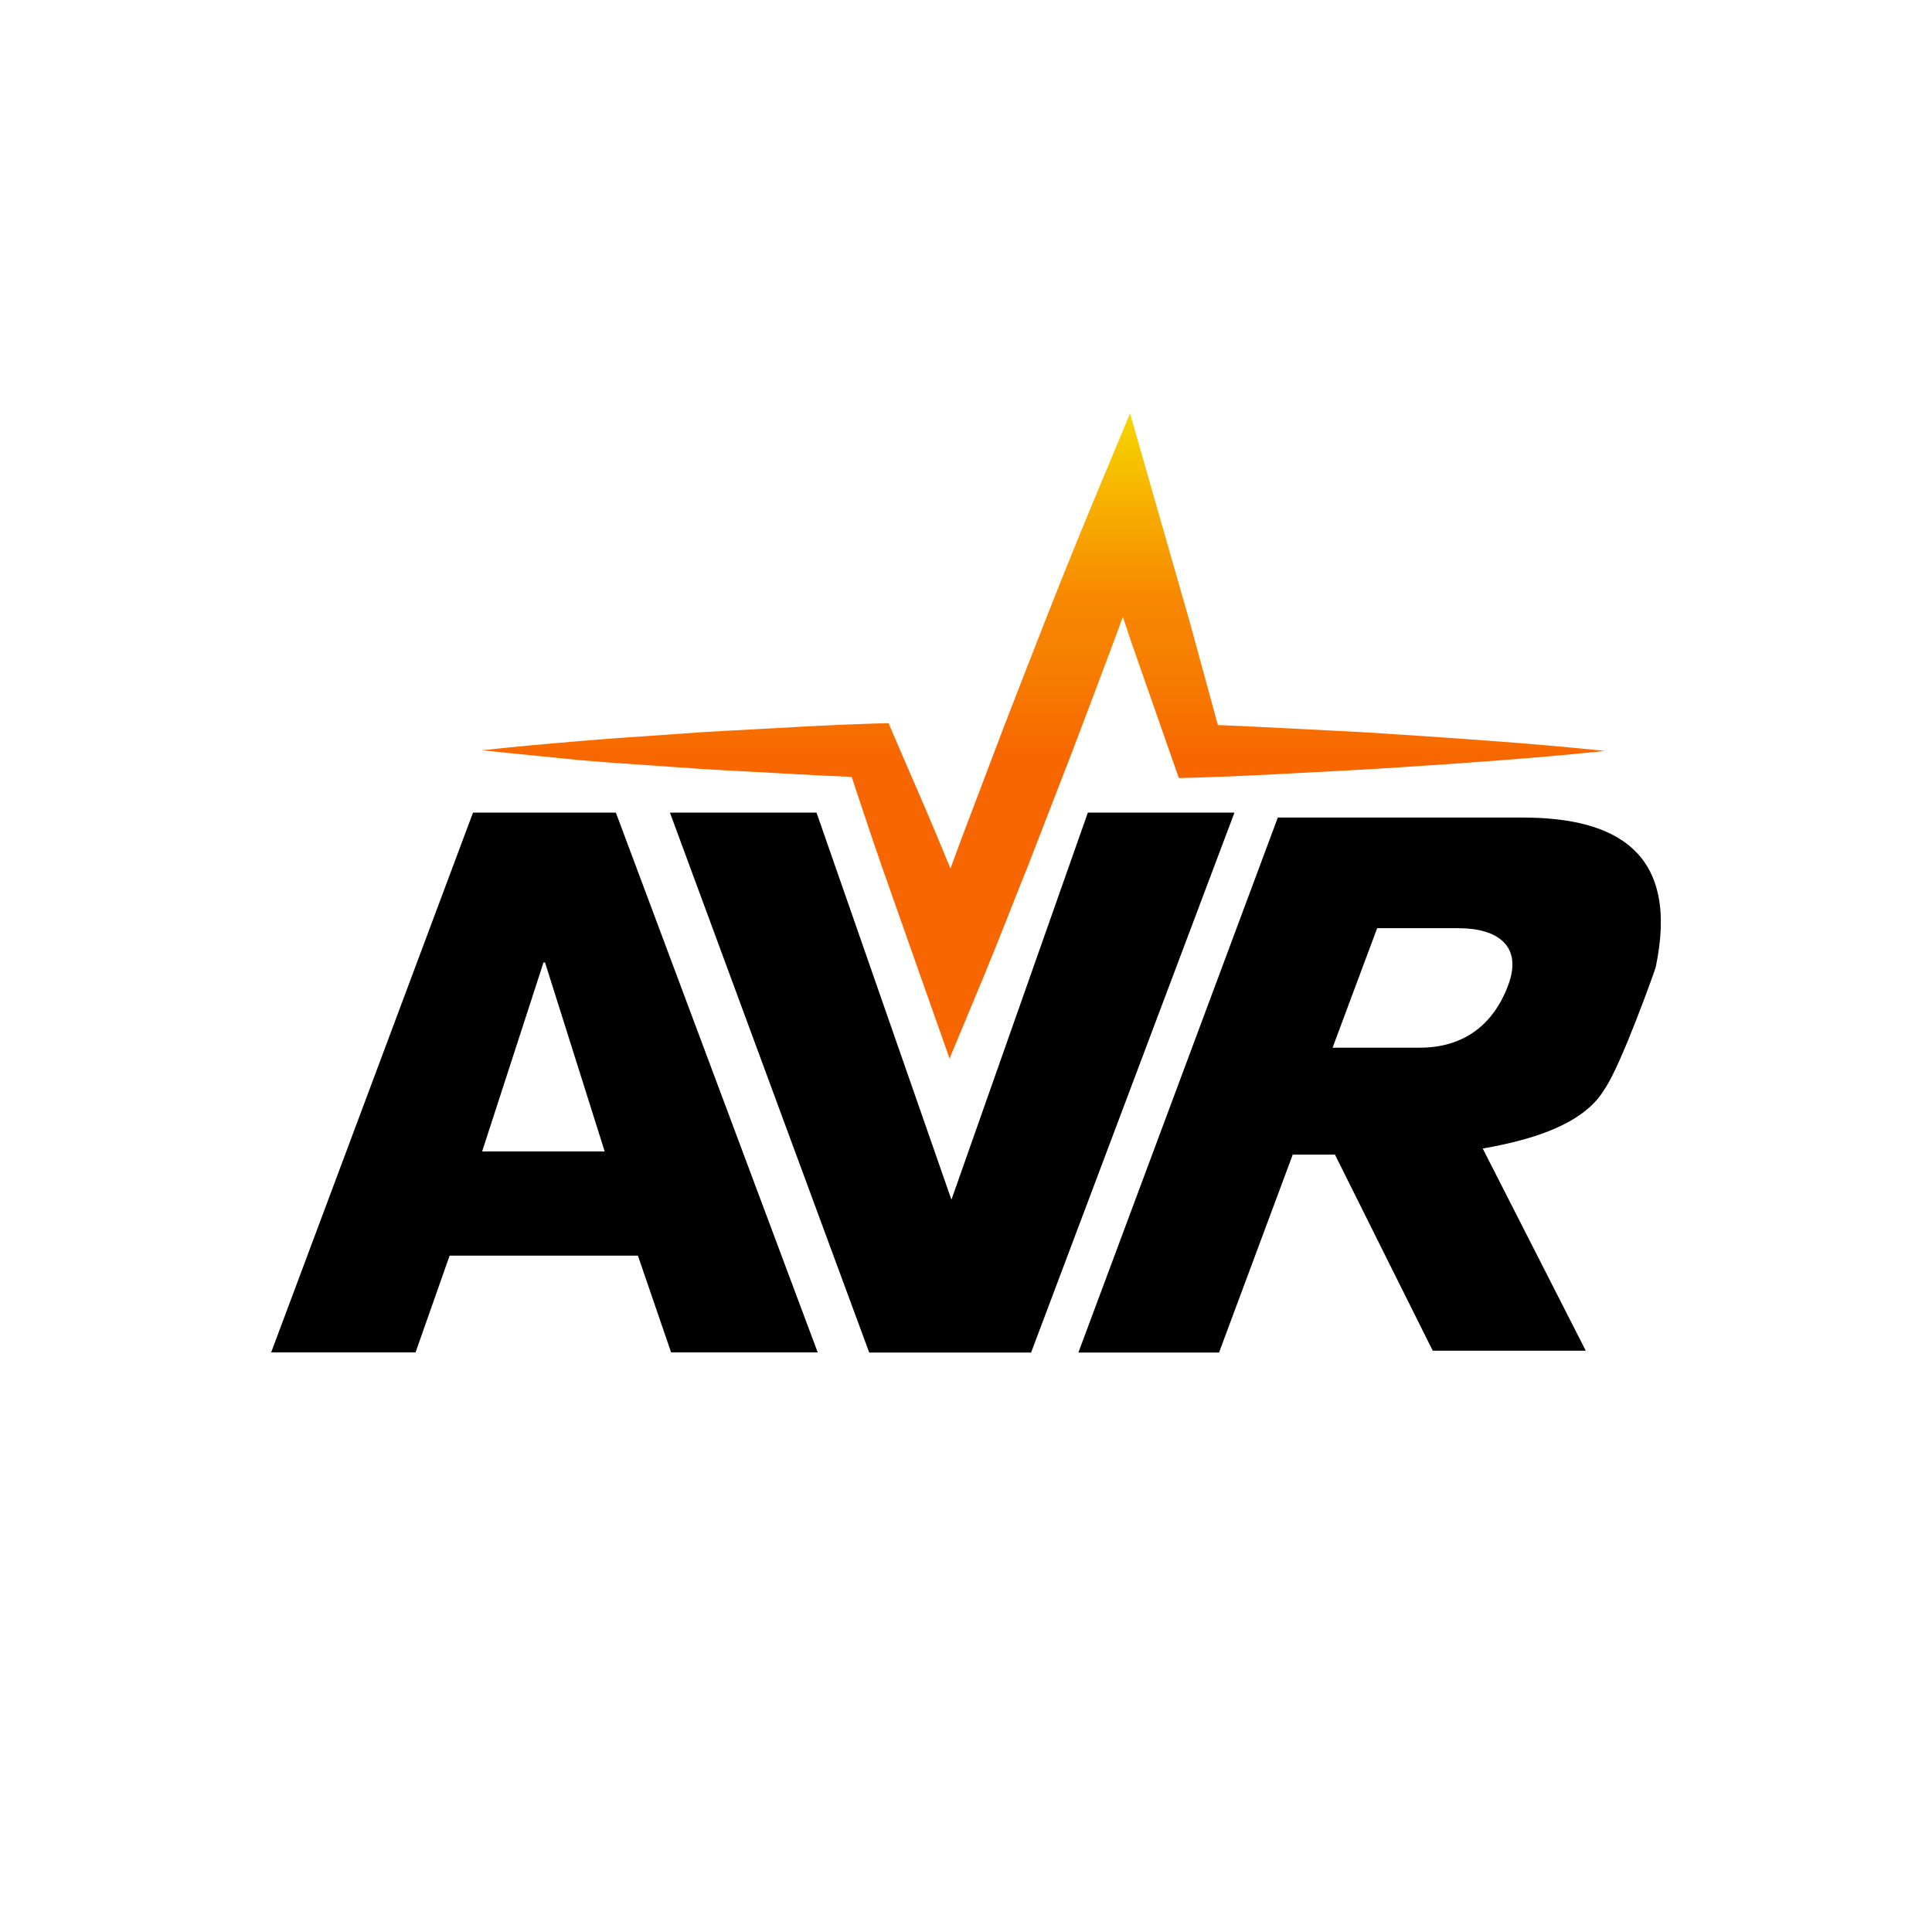
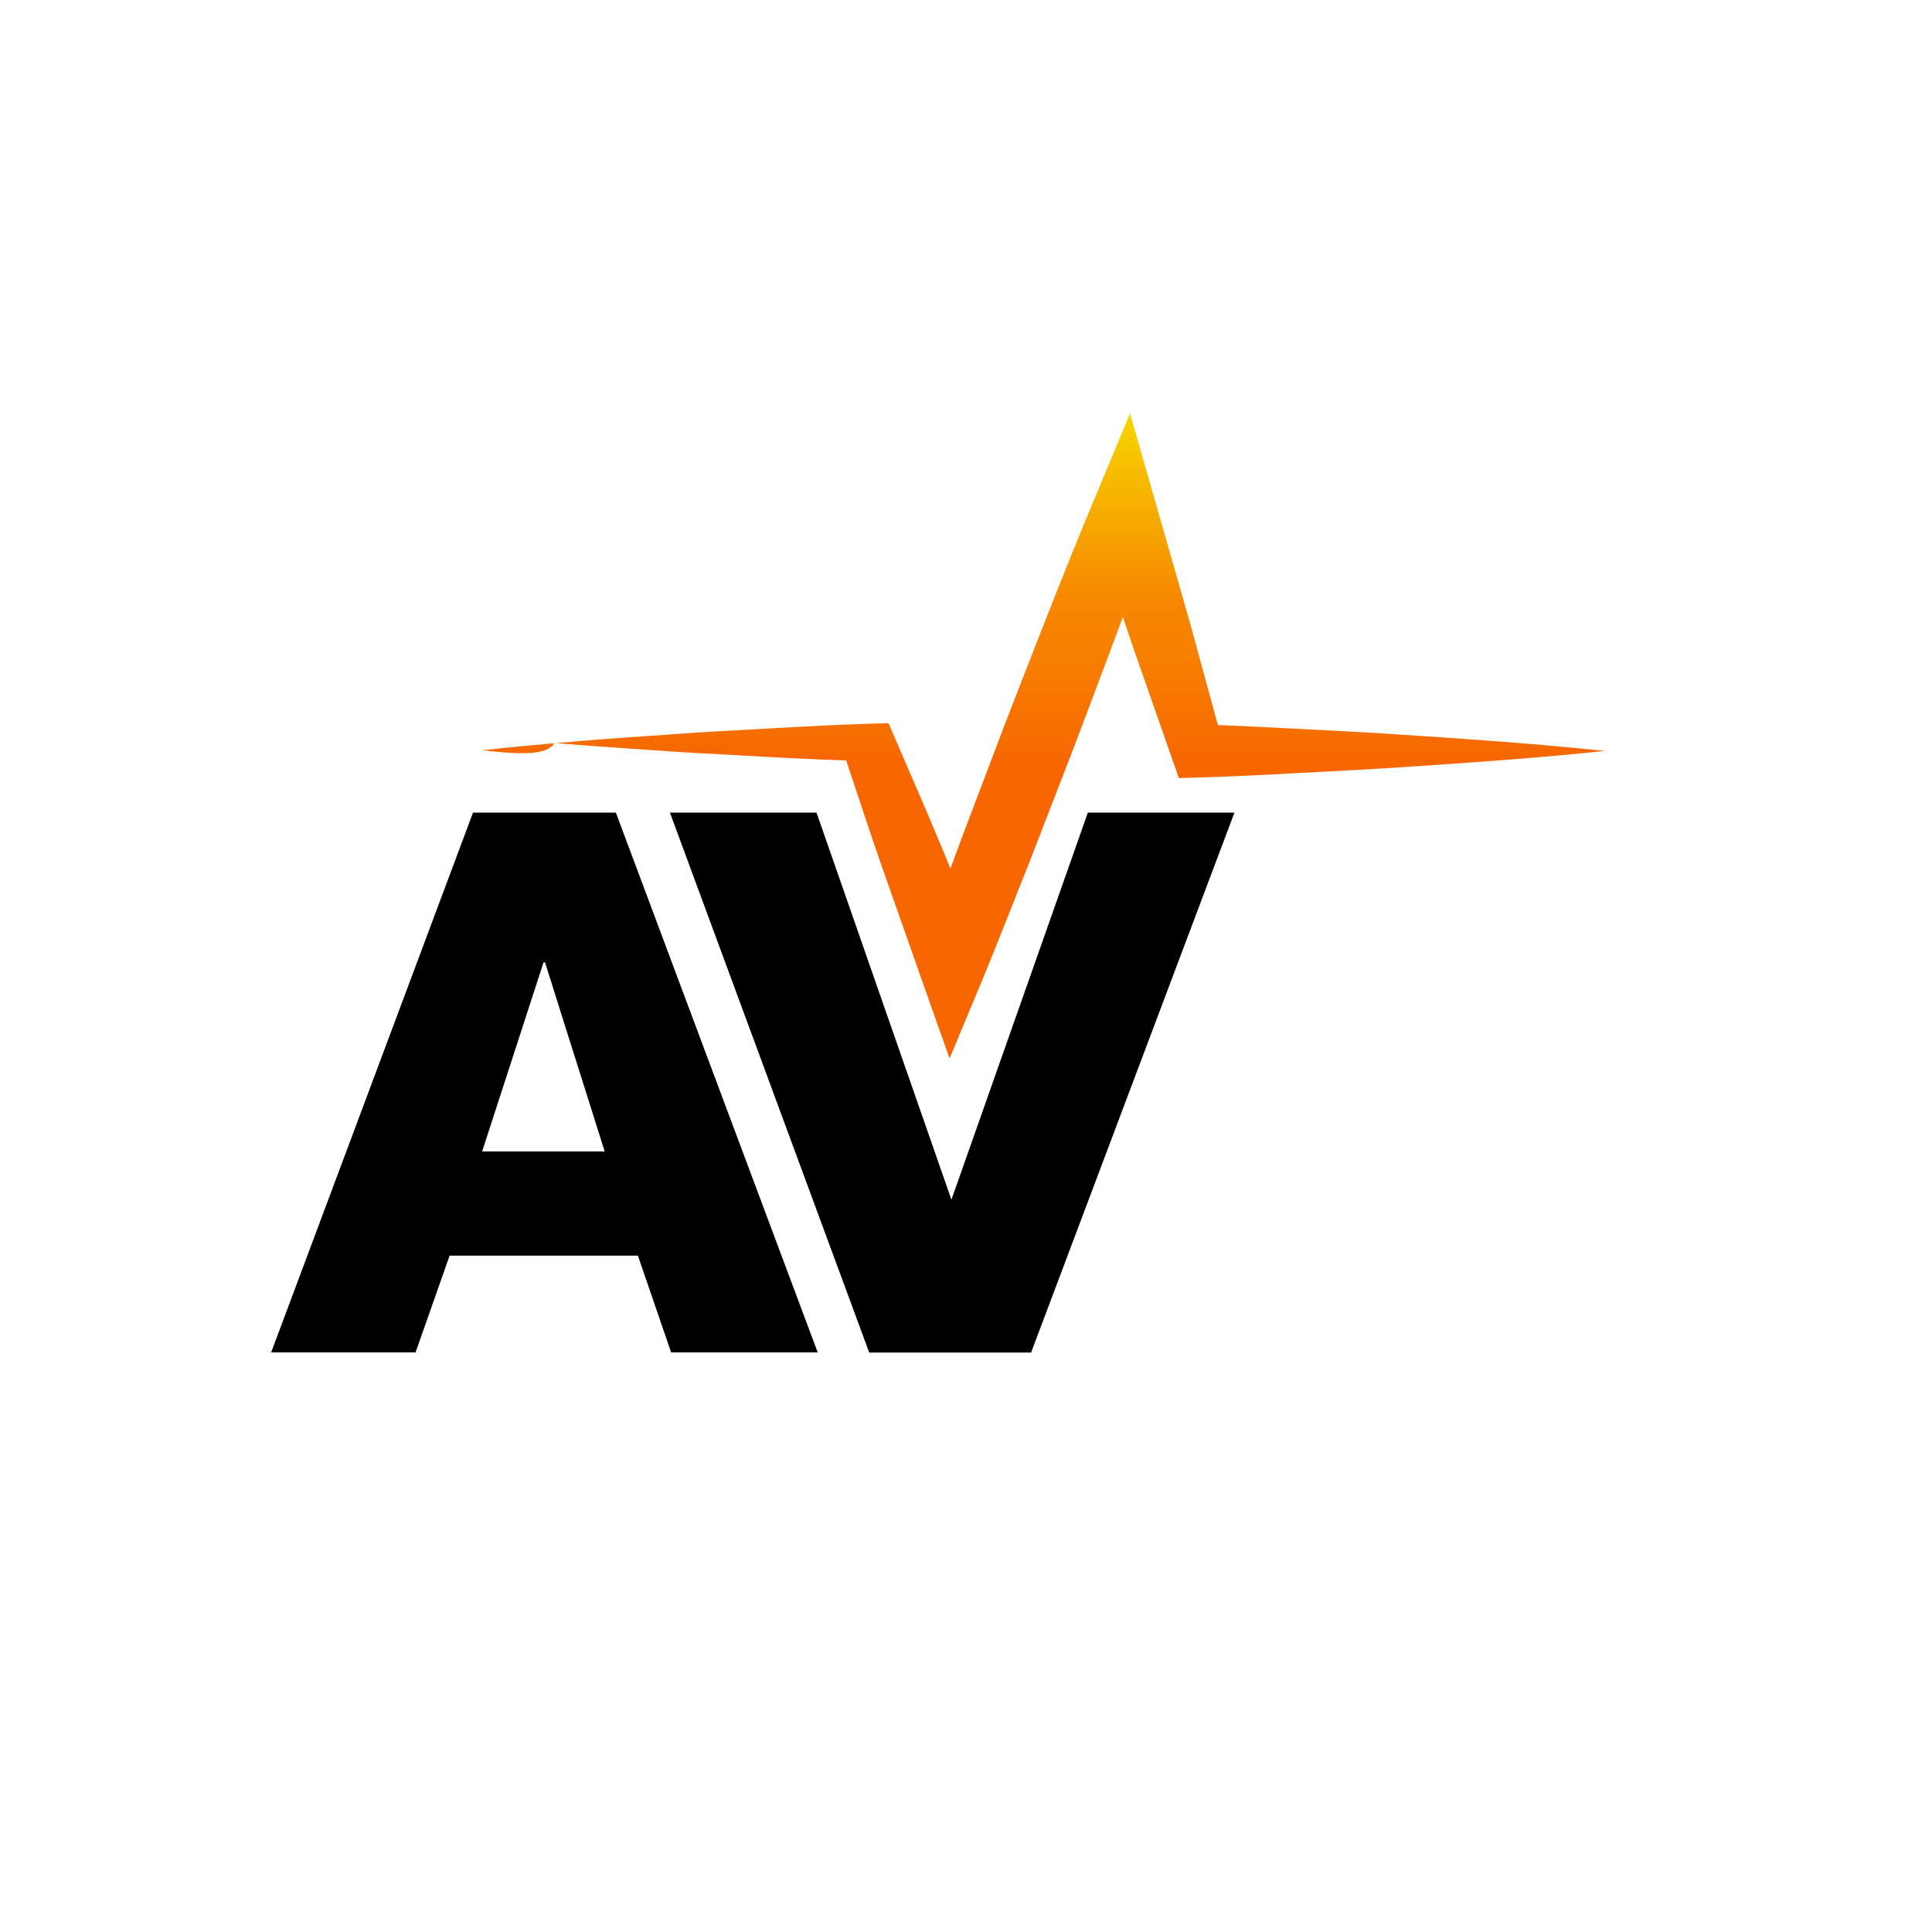
<svg xmlns="http://www.w3.org/2000/svg" version="1.0" id="Layer_1" x="0px" y="0px" width="114px" height="114px" viewBox="0 0 114 114" style="enable-background:new 0 0 114 114;" xml:space="preserve">
  <style type="text/css">
	.st0{fill:#FFFFFF;stroke:#F76600;stroke-width:5.008;stroke-miterlimit:10;}
	.st1{fill:none;}
	.st2{fill:#FFFFFF;stroke:#F76600;stroke-width:2;stroke-miterlimit:10;}
	.st3{fill:none;stroke:#F76600;stroke-width:2;stroke-miterlimit:10;}
	.st4{fill:#FFFFFF;stroke:#000000;stroke-miterlimit:10;}
	.st5{fill:#FFFFFF;stroke:#000000;stroke-linecap:round;stroke-linejoin:round;stroke-miterlimit:10;}
	.st6{fill:#F76600;}
	.st7{fill:#FFFFFF;}
	.st8{fill:#AA4911;}
	.st9{clip-path:url(#SVGID_39_);}
	.st10{fill:none;stroke:#FFFFFF;stroke-width:3.158;stroke-miterlimit:10;}
	.st11{fill:#29ABE2;}
	.st12{fill:url(#SVGID_40_);}
	.st13{fill:none;stroke:#FFFFFF;stroke-width:3.479;stroke-miterlimit:10;stroke-dasharray:7.388,4.925;}
	.st14{fill:none;stroke:#FFFFFF;stroke-width:3.479;stroke-miterlimit:10;}
	.st15{fill:none;stroke:#FFFFFF;stroke-width:3.479;stroke-miterlimit:10;stroke-dasharray:6.383,4.255;}
	.st16{fill:none;stroke:#FFFFFF;stroke-width:3.479;stroke-miterlimit:10;stroke-dasharray:3.908,2.606;}
	.st17{fill:none;stroke:#FFFFFF;stroke-width:3.479;stroke-miterlimit:10;stroke-dasharray:6.382,4.254;}
	.st18{fill:none;stroke:#F76600;stroke-width:5.008;stroke-miterlimit:10;}
	.st19{fill:none;stroke:#000000;stroke-width:3;stroke-miterlimit:10;}
	.st20{fill:none;stroke:#FFFFFF;stroke-width:3;stroke-miterlimit:10;}
	.st21{fill:none;stroke:#F76600;stroke-width:12;stroke-miterlimit:10;}
	.st22{fill:url(#SVGID_41_);}
	.st23{clip-path:url(#SVGID_42_);}
	.st24{fill:#4D4D4D;}
	.st25{fill:#B3B3B3;}
	.st26{fill:#E5E5E5;}
	.st27{clip-path:url(#SVGID_43_);}
	.st28{fill:#FFFFFF;stroke:#F76600;stroke-width:5.08;stroke-miterlimit:10;}
	.st29{fill:url(#SVGID_44_);}
	.st30{fill:url(#SVGID_45_);}
	.st31{clip-path:url(#SVGID_46_);}
	.st32{fill:none;stroke:#FFFFFF;stroke-width:2.045;stroke-miterlimit:10;}
	.st33{clip-path:url(#SVGID_47_);}
	.st34{clip-path:url(#SVGID_48_);}
	.st35{fill:none;stroke:#FFFFFF;stroke-width:0.767;stroke-miterlimit:10;}
	.st36{fill:url(#SVGID_49_);}
	.st37{fill:url(#SVGID_50_);}
	.st38{fill:url(#SVGID_51_);}
	.st39{fill:url(#SVGID_52_);}
	.st40{clip-path:url(#SVGID_53_);}
	.st41{fill:#999999;}
	.st42{clip-path:url(#SVGID_54_);}
	.st43{fill:url(#SVGID_55_);}
	.st44{fill:#42B7EA;}
	.st45{clip-path:url(#SVGID_56_);fill:#29ABE2;}
	.st46{fill:#231F20;}
	.st47{fill:url(#SVGID_57_);}
	.st48{clip-path:url(#SVGID_58_);}
	.st49{fill:#FBBE00;}
	.st50{fill:url(#SVGID_59_);}
	.st51{fill:none;stroke:#000000;stroke-width:4.032;stroke-linecap:round;stroke-linejoin:round;}
	.st52{fill:url(#SVGID_60_);}
	.st53{fill:url(#SVGID_61_);}
	.st54{fill:url(#SVGID_62_);}
	.st55{fill:url(#SVGID_63_);}
	.st56{fill:url(#SVGID_64_);stroke:#FFFFFF;stroke-width:0.985;}
	.st57{fill:url(#SVGID_65_);stroke:#FFFFFF;stroke-width:0.985;}
	.st58{fill:#A7A9AC;stroke:#000000;stroke-width:1.749;stroke-miterlimit:10;}
	.st59{fill:none;stroke:#000000;stroke-width:1.749;stroke-miterlimit:10;}
	.st60{fill:#FFFFFF;stroke:#000000;stroke-width:1.749;stroke-miterlimit:10;}
	.st61{fill:none;stroke:#000000;stroke-width:0.817;stroke-miterlimit:10;}
	.st62{fill:none;stroke:#000000;stroke-width:1.073;stroke-miterlimit:10;}
	.st63{fill:#A7A9AC;stroke:#000000;stroke-width:1.819;stroke-miterlimit:10;}
	.st64{fill:url(#SVGID_66_);}
	.st65{fill:url(#SVGID_67_);}
	.st66{fill:url(#SVGID_68_);}
	.st67{fill:url(#SVGID_69_);}
	.st68{fill:url(#SVGID_70_);}
	.st69{fill:url(#SVGID_71_);}
	.st70{fill:url(#SVGID_72_);}
	.st71{fill:url(#SVGID_73_);stroke:#FFFFFF;stroke-width:0.985;}
	.st72{fill:url(#SVGID_74_);stroke:#FFFFFF;stroke-width:0.985;}
	.st73{fill:url(#SVGID_75_);}
	.st74{fill:url(#SVGID_76_);}
	.st75{fill:url(#SVGID_77_);}
	.st76{fill:url(#SVGID_78_);}
	.st77{fill:#333333;}
	.st78{fill:url(#SVGID_79_);}
	.st79{fill:#FFFFFF;stroke:#000000;stroke-width:0.986;stroke-miterlimit:10;}
	.st80{fill:#FFFFFF;stroke:#000000;stroke-width:1.973;stroke-miterlimit:10;}
	.st81{clip-path:url(#SVGID_80_);}
	.st82{fill:url(#SVGID_81_);}
	.st83{fill:none;stroke:#F76600;stroke-width:5;stroke-miterlimit:10;}
	.st84{fill:none;stroke:#000000;stroke-width:2.47;stroke-miterlimit:10;}
	.st85{fill:none;stroke:#000000;stroke-width:2.352;stroke-miterlimit:10;}
	.st86{fill:#FFFFFF;stroke:#000000;stroke-width:2.352;stroke-miterlimit:10;}
	.st87{fill:none;stroke:#000000;stroke-width:0.614;stroke-miterlimit:10;}
	.st88{fill:none;stroke:#F76600;stroke-width:0.422;stroke-miterlimit:10;}
	.st89{fill:none;stroke:#000000;stroke-width:1.228;stroke-miterlimit:10;}
	.st90{fill:none;stroke:#000000;stroke-width:1.058;stroke-linecap:round;stroke-miterlimit:10;}
	.st91{fill:none;stroke:#000000;stroke-width:0.756;stroke-linecap:round;stroke-miterlimit:10;}
	.st92{fill:none;stroke:#000000;stroke-width:1.764;stroke-linecap:round;stroke-miterlimit:10;}
	.st93{fill:url(#SVGID_82_);}
	.st94{fill:url(#SVGID_83_);}
	.st95{fill:url(#SVGID_84_);}
	.st96{fill:url(#SVGID_85_);}
	.st97{fill:url(#SVGID_86_);}
	.st98{fill:url(#SVGID_87_);}
	.st99{fill:url(#SVGID_88_);}
	.st100{fill:url(#SVGID_89_);}
	.st101{fill:url(#SVGID_90_);}
	.st102{opacity:0.3;fill:url(#SVGID_91_);}
	.st103{fill:url(#SVGID_92_);}
	.st104{opacity:0.3;fill:url(#SVGID_93_);}
	.st105{fill:url(#SVGID_94_);}
	.st106{fill:url(#SVGID_95_);}
	.st107{opacity:0.3;fill:url(#SVGID_96_);}
	.st108{fill:url(#SVGID_97_);}
	.st109{opacity:0.3;fill:url(#SVGID_98_);}
	.st110{fill:url(#SVGID_99_);}
	.st111{fill:url(#SVGID_100_);}
	.st112{opacity:0.3;fill:url(#SVGID_101_);}
	.st113{fill:url(#SVGID_102_);}
	.st114{fill:url(#SVGID_103_);}
	.st115{opacity:0.3;fill:url(#SVGID_104_);}
	.st116{fill:url(#SVGID_105_);}
	.st117{fill:url(#SVGID_106_);}
	.st118{opacity:0.3;fill:url(#SVGID_107_);}
	.st119{fill:url(#SVGID_108_);}
	.st120{fill:url(#SVGID_109_);}
	.st121{fill:url(#SVGID_110_);}
	.st122{fill:none;stroke:#000000;stroke-width:2.7;stroke-linecap:round;stroke-linejoin:round;}
	.st123{fill:url(#SVGID_111_);}
	.st124{fill:url(#SVGID_112_);}
	.st125{fill:url(#SVGID_113_);}
	.st126{fill:url(#SVGID_114_);}
	.st127{fill:#FFFFFF;stroke:#000000;stroke-width:1.819;stroke-miterlimit:10;}
	.st128{fill:url(#SVGID_115_);}
	.st129{fill:url(#SVGID_116_);}
	.st130{fill:url(#SVGID_117_);}
	.st131{fill:url(#SVGID_118_);}
	.st132{fill:url(#SVGID_119_);}
	.st133{fill:url(#SVGID_120_);}
	.st134{fill:url(#SVGID_121_);}
	.st135{fill:url(#SVGID_122_);}
	.st136{fill:url(#SVGID_123_);}
	.st137{fill:url(#SVGID_124_);}
	.st138{opacity:0.3;fill:url(#SVGID_125_);}
	.st139{fill:url(#SVGID_126_);}
	.st140{opacity:0.3;fill:url(#SVGID_127_);}
	.st141{fill:url(#SVGID_128_);}
	.st142{fill:url(#SVGID_129_);}
	.st143{opacity:0.3;fill:url(#SVGID_130_);}
	.st144{fill:url(#SVGID_131_);}
	.st145{opacity:0.3;fill:url(#SVGID_132_);}
	.st146{fill:url(#SVGID_133_);}
	.st147{fill:url(#SVGID_134_);}
	.st148{opacity:0.3;fill:url(#SVGID_135_);}
	.st149{fill:url(#SVGID_136_);}
	.st150{fill:url(#SVGID_137_);}
	.st151{opacity:0.3;fill:url(#SVGID_138_);}
	.st152{fill:url(#SVGID_139_);}
	.st153{fill:url(#SVGID_140_);}
	.st154{opacity:0.3;fill:url(#SVGID_141_);}
	.st155{fill:url(#SVGID_142_);}
	.st156{fill:url(#SVGID_143_);}
	.st157{fill:url(#SVGID_144_);}
	.st158{fill:none;stroke:#FFFFFF;stroke-width:4.903;}
	.st159{fill:#E8E3D8;}
	.st160{fill:url(#SVGID_145_);}
	.st161{fill:url(#SVGID_146_);}
	.st162{fill:url(#SVGID_147_);}
	.st163{fill:#FFFFFF;stroke:#000000;stroke-width:1.014;stroke-miterlimit:10;}
	.st164{fill:#FFFFFF;stroke:#000000;stroke-width:2.028;stroke-miterlimit:10;}
	.st165{fill:url(#SVGID_148_);}
	.st166{fill:url(#SVGID_149_);}
	.st167{fill:url(#SVGID_150_);}
	.st168{fill:url(#SVGID_151_);}
	.st169{fill:url(#SVGID_152_);}
	.st170{fill:#2B2B2B;}
	.st171{fill:#666666;}
	.st172{fill:url(#SVGID_153_);}
	.st173{fill:url(#SVGID_154_);}
	.st174{fill:#808080;}
	.st175{fill:url(#SVGID_155_);}
	.st176{fill:url(#SVGID_156_);}
	.st177{fill:url(#SVGID_157_);}
	.st178{fill:url(#SVGID_158_);}
	.st179{fill:url(#SVGID_159_);}
	.st180{fill:url(#SVGID_160_);}
	.st181{fill:url(#SVGID_161_);}
	.st182{fill:url(#SVGID_162_);}
	.st183{fill:url(#SVGID_163_);stroke:#000000;stroke-miterlimit:10;}
	.st184{fill:url(#SVGID_164_);stroke:#000000;stroke-width:1.697;stroke-miterlimit:10;}
	.st185{fill:url(#SVGID_165_);stroke:#000000;stroke-width:1.697;stroke-miterlimit:10;}
	.st186{fill:url(#SVGID_166_);stroke:#000000;stroke-width:1.697;stroke-miterlimit:10;}
	.st187{fill:url(#SVGID_167_);}
	.st188{fill:none;stroke:#000000;stroke-width:1.6;stroke-miterlimit:10;}
	.st189{fill:none;stroke:#000000;stroke-width:1.6;stroke-miterlimit:10;stroke-dasharray:6.189,4.126;}
	.st190{fill:none;stroke:#000000;stroke-width:1.6;stroke-miterlimit:10;stroke-dasharray:5.368,3.579;}
	.st191{fill:none;stroke:#000000;stroke-width:1.6;stroke-miterlimit:10;stroke-dasharray:5.46,3.64;}
	.st192{fill:none;stroke:#FFFFFF;stroke-width:7.228;stroke-miterlimit:10;}
	.st193{fill:#8CC63F;}
	.st194{fill:#ED1C24;}
	.st195{stroke:#000000;stroke-width:2;stroke-miterlimit:10;}
	.st196{stroke:#FFFFFF;stroke-width:4.332;stroke-miterlimit:10;}
	.st197{fill:none;stroke:#000000;stroke-width:8;stroke-miterlimit:10;}
	.st198{fill:none;stroke:#000000;stroke-width:6;stroke-miterlimit:10;}
	.st199{fill:none;stroke:#000000;stroke-width:9.71;stroke-miterlimit:10;}
	.st200{clip-path:url(#SVGID_168_);}
	.st201{fill:url(#SVGID_169_);}
	.st202{fill:url(#SVGID_170_);}
	.st203{clip-path:url(#SVGID_171_);}
	.st204{clip-path:url(#SVGID_172_);}
	.st205{fill:url(#SVGID_173_);}
	.st206{fill:url(#SVGID_174_);}
	.st207{clip-path:url(#SVGID_175_);}
	.st208{clip-path:url(#SVGID_176_);}
	.st209{clip-path:url(#SVGID_177_);}
	.st210{fill:url(#SVGID_178_);}
	.st211{fill:url(#SVGID_179_);}
	.st212{fill:url(#SVGID_180_);}
	.st213{fill:url(#SVGID_181_);}
	.st214{clip-path:url(#SVGID_182_);}
	.st215{clip-path:url(#SVGID_183_);}
	.st216{fill:url(#SVGID_184_);}
	.st217{clip-path:url(#SVGID_185_);fill:#29ABE2;}
	.st218{fill:url(#SVGID_186_);}
	.st219{clip-path:url(#SVGID_187_);}
	.st220{fill:url(#SVGID_188_);}
	.st221{fill:#FFFFFF;stroke:#000000;stroke-width:2.47;stroke-miterlimit:10;}
	.st222{fill:url(#SVGID_189_);}
	.st223{fill:url(#SVGID_190_);}
	.st224{fill:url(#SVGID_191_);}
	.st225{fill:url(#SVGID_192_);}
	.st226{fill:url(#SVGID_193_);}
	.st227{fill:url(#SVGID_194_);}
	.st228{fill:url(#SVGID_195_);}
	.st229{fill:url(#SVGID_196_);}
	.st230{fill:url(#SVGID_197_);}
	.st231{opacity:0.3;fill:url(#SVGID_198_);}
	.st232{fill:url(#SVGID_199_);}
	.st233{opacity:0.3;fill:url(#SVGID_200_);}
	.st234{fill:url(#SVGID_201_);}
	.st235{fill:url(#SVGID_202_);}
	.st236{opacity:0.3;fill:url(#SVGID_203_);}
	.st237{fill:url(#SVGID_204_);}
	.st238{opacity:0.3;fill:url(#SVGID_205_);}
	.st239{fill:url(#SVGID_206_);}
	.st240{fill:url(#SVGID_207_);}
	.st241{opacity:0.3;fill:url(#SVGID_208_);}
	.st242{fill:url(#SVGID_209_);}
	.st243{fill:url(#SVGID_210_);}
	.st244{opacity:0.3;fill:url(#SVGID_211_);}
	.st245{fill:url(#SVGID_212_);}
	.st246{fill:url(#SVGID_213_);}
	.st247{opacity:0.3;fill:url(#SVGID_214_);}
	.st248{fill:url(#SVGID_215_);}
	.st249{fill:url(#SVGID_216_);}
	.st250{fill:url(#SVGID_217_);}
	.st251{fill:url(#SVGID_218_);}
	.st252{fill:url(#SVGID_219_);}
	.st253{fill:url(#SVGID_220_);}
	.st254{fill:url(#SVGID_221_);}
	.st255{fill:url(#SVGID_222_);}
	.st256{fill:url(#SVGID_223_);}
	.st257{fill:url(#SVGID_224_);}
	.st258{fill:url(#SVGID_225_);}
	.st259{fill:url(#SVGID_226_);}
	.st260{fill:url(#SVGID_227_);}
	.st261{fill:url(#SVGID_228_);}
	.st262{fill:url(#SVGID_229_);}
	.st263{fill:url(#SVGID_230_);}
	.st264{fill:url(#SVGID_231_);}
	.st265{opacity:0.3;fill:url(#SVGID_232_);}
	.st266{fill:url(#SVGID_233_);}
	.st267{opacity:0.3;fill:url(#SVGID_234_);}
	.st268{fill:url(#SVGID_235_);}
	.st269{fill:url(#SVGID_236_);}
	.st270{opacity:0.3;fill:url(#SVGID_237_);}
	.st271{fill:url(#SVGID_238_);}
	.st272{opacity:0.3;fill:url(#SVGID_239_);}
	.st273{fill:url(#SVGID_240_);}
	.st274{fill:url(#SVGID_241_);}
	.st275{opacity:0.3;fill:url(#SVGID_242_);}
	.st276{fill:url(#SVGID_243_);}
	.st277{fill:url(#SVGID_244_);}
	.st278{opacity:0.3;fill:url(#SVGID_245_);}
	.st279{fill:url(#SVGID_246_);}
	.st280{fill:url(#SVGID_247_);}
	.st281{opacity:0.3;fill:url(#SVGID_248_);}
	.st282{fill:url(#SVGID_249_);}
	.st283{fill:url(#SVGID_250_);}
	.st284{fill:url(#SVGID_251_);}
	.st285{fill:url(#SVGID_252_);}
	.st286{fill:url(#SVGID_253_);}
	.st287{fill:url(#SVGID_254_);}
	.st288{fill:url(#SVGID_255_);}
	.st289{fill:url(#SVGID_256_);}
	.st290{fill:url(#SVGID_257_);}
	.st291{fill:url(#SVGID_258_);}
	.st292{fill:url(#SVGID_259_);}
	.st293{fill:url(#SVGID_260_);}
	.st294{fill:url(#SVGID_261_);}
	.st295{fill:url(#SVGID_262_);}
	.st296{fill:url(#SVGID_263_);}
	.st297{fill:url(#SVGID_264_);}
	.st298{fill:url(#SVGID_265_);}
	.st299{fill:url(#SVGID_266_);}
	.st300{fill:url(#SVGID_267_);}
	.st301{fill:url(#SVGID_268_);}
	.st302{fill:url(#SVGID_269_);}
	.st303{fill:url(#SVGID_270_);stroke:#000000;stroke-miterlimit:10;}
	.st304{fill:url(#SVGID_271_);stroke:#000000;stroke-width:1.697;stroke-miterlimit:10;}
	.st305{fill:url(#SVGID_272_);stroke:#000000;stroke-width:1.697;stroke-miterlimit:10;}
	.st306{fill:url(#SVGID_273_);stroke:#000000;stroke-width:1.697;stroke-miterlimit:10;}
	.st307{fill:url(#SVGID_274_);}
	.st308{fill:#F10300;}
	.st309{fill:none;stroke:#FFFFFF;stroke-width:4.958;stroke-miterlimit:10;}
	.st310{fill:none;stroke:#FFFFFF;stroke-width:7.438;stroke-miterlimit:10;}
	.st311{fill:none;stroke:#FFFFFF;stroke-width:9.917;stroke-miterlimit:10;}
	.st312{fill:none;stroke:#F76600;stroke-width:1.938;stroke-miterlimit:10;}
	.st313{fill:none;stroke:#F76600;stroke-width:1.332;stroke-miterlimit:10;}
	.st314{fill:none;stroke:#F76600;stroke-width:3.873;stroke-miterlimit:10;}
	.st315{fill:none;stroke:#F76600;stroke-width:3.339;stroke-linecap:round;stroke-miterlimit:10;}
	.st316{fill:none;stroke:#F76600;stroke-width:2.385;stroke-linecap:round;stroke-miterlimit:10;}
	.st317{fill:#27AAE1;}
	.st318{fill:url(#SVGID_275_);}
	.st319{fill:none;stroke:#231F20;stroke-width:4;stroke-miterlimit:10;}
	.st320{clip-path:url(#SVGID_276_);}
	.st321{fill:none;stroke:#FFFFFF;stroke-width:3.854;stroke-linecap:round;stroke-miterlimit:10;}
	.st322{fill:#F76600;stroke:#FFFFFF;stroke-width:2;stroke-miterlimit:10;}
	.st323{fill:none;stroke:#FFFFFF;stroke-width:2.7;stroke-linecap:round;stroke-miterlimit:10;}
	.st324{clip-path:url(#SVGID_277_);fill:#A7A9AC;}
	.st325{fill:#F76600;stroke:#FFFFFF;stroke-width:2.083;stroke-miterlimit:10;}
	.st326{fill:none;stroke:#FFFFFF;stroke-miterlimit:10;}
	.st327{stroke:#FFFFFF;stroke-miterlimit:10;}
	.st328{fill:none;stroke:#000000;stroke-width:3.389;stroke-miterlimit:10;}
	.st329{fill:none;stroke:#F76600;stroke-width:9;stroke-linecap:round;stroke-miterlimit:10;}
	.st330{clip-path:url(#SVGID_278_);}
	.st331{clip-path:url(#SVGID_279_);}
	.st332{fill:none;stroke:#A7A9AC;stroke-width:7;stroke-miterlimit:10;}
	.st333{fill:none;stroke:#FFFFFF;stroke-width:5.646;}
	.st334{fill:#A7A9AC;}
	.st335{fill:url(#SVGID_280_);}
	.st336{fill:url(#SVGID_281_);}
	.st337{fill:url(#SVGID_282_);}
	.st338{fill:url(#SVGID_283_);}
	.st339{fill:none;stroke:#000000;stroke-width:22;stroke-linecap:round;stroke-miterlimit:10;}
	.st340{fill:url(#SVGID_284_);}
	.st341{clip-path:url(#SVGID_285_);}
	.st342{clip-path:url(#SVGID_286_);}
	.st343{fill:url(#SVGID_287_);}
	.st344{fill:url(#SVGID_288_);}
	.st345{fill:url(#SVGID_289_);}
	.st346{fill:url(#SVGID_290_);}
	.st347{fill:url(#SVGID_291_);}
	.st348{fill:url(#SVGID_292_);}
	.st349{fill:url(#SVGID_293_);}
	.st350{fill:url(#SVGID_294_);}
	.st351{fill:url(#SVGID_295_);}
	.st352{fill:url(#SVGID_296_);}
	.st353{fill:url(#SVGID_297_);}
	.st354{fill:url(#SVGID_298_);}
	.st355{fill:url(#SVGID_299_);}
	.st356{opacity:0.3;fill:url(#SVGID_300_);}
	.st357{fill:url(#SVGID_301_);}
	.st358{opacity:0.3;fill:url(#SVGID_302_);}
	.st359{fill:url(#SVGID_303_);}
	.st360{fill:url(#SVGID_304_);}
	.st361{opacity:0.3;fill:url(#SVGID_305_);}
	.st362{fill:url(#SVGID_306_);}
	.st363{opacity:0.3;fill:url(#SVGID_307_);}
	.st364{fill:url(#SVGID_308_);}
	.st365{fill:url(#SVGID_309_);}
	.st366{opacity:0.3;fill:url(#SVGID_310_);}
	.st367{fill:url(#SVGID_311_);}
	.st368{fill:url(#SVGID_312_);}
	.st369{opacity:0.3;fill:url(#SVGID_313_);}
	.st370{fill:url(#SVGID_314_);}
	.st371{fill:url(#SVGID_315_);}
	.st372{opacity:0.3;fill:url(#SVGID_316_);}
	.st373{fill:url(#SVGID_317_);}
	.st374{fill:url(#SVGID_318_);}
	.st375{opacity:0.03;}
	.st376{fill:url(#SVGID_319_);}
	.st377{clip-path:url(#SVGID_321_);}
	.st378{clip-path:url(#SVGID_323_);}
	.st379{clip-path:url(#SVGID_325_);}
	.st380{clip-path:url(#SVGID_327_);}
	.st381{fill:url(#SVGID_328_);}
	.st382{fill:url(#SVGID_329_);}
	.st383{fill:url(#SVGID_330_);stroke:#000000;stroke-width:2.47;stroke-miterlimit:10;}
	.st384{fill:#231F20;stroke:#231F20;stroke-width:2.352;stroke-miterlimit:10;}
	.st385{fill:none;stroke:#FFFFFF;stroke-width:1.764;stroke-linecap:round;stroke-miterlimit:10;}
	.st386{fill:url(#SVGID_331_);stroke:#000000;stroke-width:2.47;stroke-miterlimit:10;}
	.st387{fill:url(#SVGID_332_);stroke:#000000;stroke-width:2.47;stroke-miterlimit:10;}
	.st388{fill:url(#SVGID_333_);stroke:#000000;stroke-width:2.47;stroke-miterlimit:10;}
	.st389{fill:url(#SVGID_334_);}
	.st390{opacity:0.35;}
	.st391{fill:url(#SVGID_335_);}
	.st392{fill:url(#SVGID_336_);}
	.st393{fill:url(#SVGID_337_);}
	.st394{fill:url(#SVGID_338_);}
	.st395{fill:url(#SVGID_339_);}
	.st396{fill:none;stroke:url(#SVGID_340_);stroke-width:3.636;stroke-miterlimit:10;}
	.st397{fill:url(#SVGID_341_);}
	.st398{fill:url(#SVGID_342_);}
	.st399{fill:url(#SVGID_343_);}
	.st400{fill:url(#SVGID_344_);}
	.st401{fill:#D1D3D4;}
	.st402{clip-path:url(#SVGID_345_);}
	.st403{fill:url(#SVGID_346_);}
	.st404{fill:#474747;}
	.st405{fill:#B8B8B8;}
	.st406{fill:#3B3B3B;}
	.st407{fill:url(#SVGID_347_);}
	.st408{fill:url(#SVGID_348_);}
	.st409{fill:#BABABA;}
	.st410{fill:#A8A8A8;}
	.st411{fill:#9C9C9C;}
	.st412{fill:#616161;}
	.st413{fill:#545454;}
	.st414{fill:#6E6E6E;}
	.st415{fill:#ABABAB;}
	.st416{fill:#7C7C7C;}
	.st417{fill:#BDBDBD;}
	.st418{fill:url(#SVGID_349_);stroke:#000000;stroke-width:5.309;stroke-miterlimit:10;}
	.st419{fill:url(#SVGID_350_);stroke:#000000;stroke-width:5.309;stroke-miterlimit:10;}
	.st420{fill:url(#SVGID_351_);stroke:#000000;stroke-width:2;stroke-miterlimit:10;}
	.st421{fill:none;stroke:#000000;stroke-width:2;stroke-miterlimit:10;}
	.st422{fill:url(#SVGID_352_);stroke:#000000;stroke-width:2;stroke-miterlimit:10;}
	.st423{fill:#FFFFFF;stroke:#231F20;stroke-width:2.327;stroke-miterlimit:10;}
	.st424{fill:url(#SVGID_353_);stroke:#000000;stroke-width:5.309;stroke-miterlimit:10;}
	.st425{fill:url(#SVGID_354_);stroke:#000000;stroke-width:5.309;stroke-miterlimit:10;}
	.st426{fill:url(#SVGID_355_);stroke:#000000;stroke-width:5.309;stroke-miterlimit:10;}
	.st427{fill:url(#SVGID_356_);stroke:#000000;stroke-width:5.309;stroke-miterlimit:10;}
	.st428{fill:url(#SVGID_357_);stroke:#000000;stroke-width:5.309;stroke-miterlimit:10;}
	.st429{fill:url(#SVGID_358_);stroke:#000000;stroke-width:5.309;stroke-miterlimit:10;}
	.st430{fill:url(#SVGID_359_);stroke:#000000;stroke-width:5.309;stroke-miterlimit:10;}
	.st431{fill:url(#SVGID_360_);stroke:#000000;stroke-width:5.309;stroke-miterlimit:10;}
	.st432{fill:url(#SVGID_361_);stroke:#000000;stroke-width:5.309;stroke-miterlimit:10;}
	.st433{fill:url(#SVGID_362_);stroke:#000000;stroke-width:5.309;stroke-miterlimit:10;}
	.st434{fill:url(#SVGID_363_);}
	.st435{fill:url(#SVGID_364_);}
	.st436{fill:url(#SVGID_365_);}
	.st437{fill:url(#SVGID_366_);}
	.st438{fill:url(#SVGID_367_);}
	.st439{fill:url(#SVGID_368_);}
	.st440{fill:url(#SVGID_369_);}
	.st441{fill:url(#SVGID_370_);}
	.st442{fill:url(#SVGID_371_);}
	.st443{fill:url(#SVGID_372_);stroke:#000000;stroke-width:1.5;stroke-miterlimit:10;}
	.st444{fill:none;stroke:#231F20;stroke-width:1.5;stroke-miterlimit:10;}
	.st445{fill:#FFFFFF;stroke:#231F20;stroke-width:1.5;stroke-miterlimit:10;}
	.st446{fill:url(#SVGID_373_);}
	.st447{fill:url(#SVGID_374_);}
	.st448{fill:url(#SVGID_375_);}
	.st449{fill:url(#SVGID_376_);}
	.st450{fill:url(#SVGID_377_);}
	.st451{fill:url(#SVGID_378_);}
	.st452{fill:url(#SVGID_379_);}
	.st453{fill:url(#SVGID_380_);}
	.st454{fill:url(#SVGID_381_);}
	.st455{fill:url(#SVGID_382_);}
	.st456{fill:url(#SVGID_383_);}
	.st457{fill:url(#SVGID_384_);}
	.st458{fill:url(#SVGID_385_);}
	.st459{enable-background:new    ;}
	.st460{clip-path:url(#SVGID_387_);enable-background:new    ;}
	.st461{clip-path:url(#SVGID_389_);enable-background:new    ;}
	.st462{fill:#8A8A8A;}
	.st463{clip-path:url(#SVGID_391_);enable-background:new    ;}
	.st464{clip-path:url(#SVGID_393_);enable-background:new    ;}
	.st465{clip-path:url(#SVGID_395_);enable-background:new    ;}
	.st466{clip-path:url(#SVGID_397_);enable-background:new    ;}
	.st467{clip-path:url(#SVGID_399_);enable-background:new    ;}
	.st468{clip-path:url(#SVGID_401_);enable-background:new    ;}
	.st469{clip-path:url(#SVGID_403_);enable-background:new    ;}
	.st470{clip-path:url(#SVGID_405_);enable-background:new    ;}
	.st471{clip-path:url(#SVGID_407_);enable-background:new    ;}
	.st472{clip-path:url(#SVGID_409_);enable-background:new    ;}
	.st473{clip-path:url(#SVGID_411_);enable-background:new    ;}
	.st474{clip-path:url(#SVGID_413_);enable-background:new    ;}
	.st475{clip-path:url(#SVGID_415_);enable-background:new    ;}
	.st476{clip-path:url(#SVGID_417_);enable-background:new    ;}
	.st477{clip-path:url(#SVGID_419_);enable-background:new    ;}
	.st478{clip-path:url(#SVGID_421_);enable-background:new    ;}
	.st479{clip-path:url(#SVGID_423_);enable-background:new    ;}
	.st480{clip-path:url(#SVGID_425_);enable-background:new    ;}
	.st481{clip-path:url(#SVGID_427_);enable-background:new    ;}
	.st482{fill:#828282;}
	.st483{clip-path:url(#SVGID_429_);enable-background:new    ;}
	.st484{clip-path:url(#SVGID_431_);enable-background:new    ;}
	.st485{clip-path:url(#SVGID_433_);enable-background:new    ;}
	.st486{clip-path:url(#SVGID_435_);enable-background:new    ;}
	.st487{clip-path:url(#SVGID_437_);enable-background:new    ;}
	.st488{clip-path:url(#SVGID_439_);enable-background:new    ;}
	.st489{clip-path:url(#SVGID_441_);enable-background:new    ;}
	.st490{clip-path:url(#SVGID_443_);enable-background:new    ;}
	.st491{clip-path:url(#SVGID_445_);enable-background:new    ;}
	.st492{clip-path:url(#SVGID_447_);enable-background:new    ;}
	.st493{fill:#878787;}
	.st494{clip-path:url(#SVGID_449_);enable-background:new    ;}
	.st495{clip-path:url(#SVGID_451_);enable-background:new    ;}
	.st496{clip-path:url(#SVGID_453_);enable-background:new    ;}
	.st497{clip-path:url(#SVGID_455_);enable-background:new    ;}
	.st498{clip-path:url(#SVGID_457_);enable-background:new    ;}
	.st499{clip-path:url(#SVGID_459_);enable-background:new    ;}
	.st500{clip-path:url(#SVGID_461_);enable-background:new    ;}
	.st501{clip-path:url(#SVGID_463_);enable-background:new    ;}
	.st502{clip-path:url(#SVGID_465_);enable-background:new    ;}
	.st503{clip-path:url(#SVGID_467_);enable-background:new    ;}
	.st504{clip-path:url(#SVGID_469_);enable-background:new    ;}
	.st505{clip-path:url(#SVGID_471_);enable-background:new    ;}
	.st506{fill:#858585;}
	.st507{clip-path:url(#SVGID_473_);enable-background:new    ;}
	.st508{clip-path:url(#SVGID_475_);enable-background:new    ;}
	.st509{clip-path:url(#SVGID_477_);enable-background:new    ;}
	.st510{clip-path:url(#SVGID_479_);enable-background:new    ;}
	.st511{clip-path:url(#SVGID_481_);enable-background:new    ;}
	.st512{clip-path:url(#SVGID_483_);enable-background:new    ;}
	.st513{clip-path:url(#SVGID_485_);enable-background:new    ;}
	.st514{clip-path:url(#SVGID_487_);enable-background:new    ;}
	.st515{clip-path:url(#SVGID_489_);enable-background:new    ;}
	.st516{clip-path:url(#SVGID_491_);enable-background:new    ;}
	.st517{clip-path:url(#SVGID_493_);enable-background:new    ;}
	.st518{clip-path:url(#SVGID_495_);enable-background:new    ;}
	.st519{clip-path:url(#SVGID_497_);enable-background:new    ;}
	.st520{clip-path:url(#SVGID_499_);enable-background:new    ;}
	.st521{clip-path:url(#SVGID_501_);enable-background:new    ;}
	.st522{clip-path:url(#SVGID_503_);enable-background:new    ;}
	.st523{clip-path:url(#SVGID_505_);enable-background:new    ;}
	.st524{clip-path:url(#SVGID_507_);enable-background:new    ;}
	.st525{clip-path:url(#SVGID_509_);enable-background:new    ;}
	.st526{clip-path:url(#SVGID_511_);enable-background:new    ;}
	.st527{clip-path:url(#SVGID_513_);enable-background:new    ;}
	.st528{clip-path:url(#SVGID_515_);enable-background:new    ;}
	.st529{clip-path:url(#SVGID_517_);enable-background:new    ;}
	.st530{clip-path:url(#SVGID_519_);enable-background:new    ;}
	.st531{clip-path:url(#SVGID_521_);enable-background:new    ;}
	.st532{clip-path:url(#SVGID_523_);enable-background:new    ;}
	.st533{clip-path:url(#SVGID_525_);enable-background:new    ;}
	.st534{clip-path:url(#SVGID_528_);enable-background:new    ;}
	.st535{clip-path:url(#SVGID_530_);enable-background:new    ;}
	.st536{clip-path:url(#SVGID_532_);enable-background:new    ;}
	.st537{clip-path:url(#SVGID_534_);enable-background:new    ;}
	.st538{clip-path:url(#SVGID_536_);enable-background:new    ;}
	.st539{clip-path:url(#SVGID_538_);enable-background:new    ;}
	.st540{clip-path:url(#SVGID_540_);enable-background:new    ;}
	.st541{clip-path:url(#SVGID_542_);enable-background:new    ;}
	.st542{clip-path:url(#SVGID_544_);enable-background:new    ;}
	.st543{fill:#121011;}
	.st544{fill:#131111;}
	.st545{fill:#141112;}
	.st546{fill:#141213;}
	.st547{clip-path:url(#SVGID_546_);enable-background:new    ;}
	.st548{clip-path:url(#SVGID_548_);enable-background:new    ;}
	.st549{clip-path:url(#SVGID_550_);enable-background:new    ;}
	.st550{clip-path:url(#SVGID_552_);enable-background:new    ;}
	.st551{clip-path:url(#SVGID_554_);enable-background:new    ;}
	.st552{clip-path:url(#SVGID_556_);enable-background:new    ;}
	.st553{clip-path:url(#SVGID_558_);enable-background:new    ;}
	.st554{clip-path:url(#SVGID_560_);enable-background:new    ;}
	.st555{clip-path:url(#SVGID_562_);enable-background:new    ;}
	.st556{clip-path:url(#SVGID_564_);enable-background:new    ;}
	.st557{clip-path:url(#SVGID_566_);enable-background:new    ;}
	.st558{clip-path:url(#SVGID_568_);enable-background:new    ;}
	.st559{clip-path:url(#SVGID_570_);enable-background:new    ;}
	.st560{clip-path:url(#SVGID_572_);enable-background:new    ;}
	.st561{clip-path:url(#SVGID_574_);enable-background:new    ;}
	.st562{clip-path:url(#SVGID_576_);enable-background:new    ;}
	.st563{clip-path:url(#SVGID_578_);enable-background:new    ;}
	.st564{clip-path:url(#SVGID_580_);enable-background:new    ;}
	.st565{clip-path:url(#SVGID_582_);enable-background:new    ;}
	.st566{clip-path:url(#SVGID_584_);enable-background:new    ;}
	.st567{clip-path:url(#SVGID_586_);enable-background:new    ;}
	.st568{clip-path:url(#SVGID_588_);enable-background:new    ;}
	.st569{clip-path:url(#SVGID_590_);enable-background:new    ;}
	.st570{clip-path:url(#SVGID_592_);enable-background:new    ;}
	.st571{clip-path:url(#SVGID_594_);enable-background:new    ;}
	.st572{clip-path:url(#SVGID_596_);enable-background:new    ;}
	.st573{clip-path:url(#SVGID_598_);enable-background:new    ;}
	.st574{clip-path:url(#SVGID_600_);enable-background:new    ;}
	.st575{clip-path:url(#SVGID_602_);enable-background:new    ;}
	.st576{clip-path:url(#SVGID_604_);enable-background:new    ;}
	.st577{clip-path:url(#SVGID_606_);enable-background:new    ;}
	.st578{clip-path:url(#SVGID_608_);enable-background:new    ;}
	.st579{clip-path:url(#SVGID_610_);enable-background:new    ;}
	.st580{clip-path:url(#SVGID_612_);enable-background:new    ;}
	.st581{clip-path:url(#SVGID_614_);enable-background:new    ;}
	.st582{clip-path:url(#SVGID_616_);enable-background:new    ;}
	.st583{clip-path:url(#SVGID_618_);enable-background:new    ;}
	.st584{clip-path:url(#SVGID_620_);enable-background:new    ;}
	.st585{clip-path:url(#SVGID_622_);enable-background:new    ;}
	.st586{clip-path:url(#SVGID_624_);enable-background:new    ;}
	.st587{clip-path:url(#SVGID_626_);enable-background:new    ;}
	.st588{clip-path:url(#SVGID_628_);enable-background:new    ;}
	.st589{clip-path:url(#SVGID_630_);enable-background:new    ;}
	.st590{clip-path:url(#SVGID_632_);enable-background:new    ;}
	.st591{clip-path:url(#SVGID_634_);enable-background:new    ;}
	.st592{clip-path:url(#SVGID_636_);enable-background:new    ;}
	.st593{clip-path:url(#SVGID_638_);enable-background:new    ;}
	.st594{clip-path:url(#SVGID_640_);enable-background:new    ;}
	.st595{clip-path:url(#SVGID_642_);enable-background:new    ;}
	.st596{clip-path:url(#SVGID_644_);enable-background:new    ;}
	.st597{clip-path:url(#SVGID_646_);enable-background:new    ;}
	.st598{clip-path:url(#SVGID_648_);enable-background:new    ;}
	.st599{clip-path:url(#SVGID_650_);enable-background:new    ;}
	.st600{clip-path:url(#SVGID_652_);enable-background:new    ;}
	.st601{clip-path:url(#SVGID_654_);enable-background:new    ;}
	.st602{clip-path:url(#SVGID_656_);enable-background:new    ;}
	.st603{clip-path:url(#SVGID_658_);enable-background:new    ;}
	.st604{clip-path:url(#SVGID_660_);enable-background:new    ;}
	.st605{clip-path:url(#SVGID_662_);enable-background:new    ;}
	.st606{clip-path:url(#SVGID_664_);enable-background:new    ;}
	.st607{clip-path:url(#SVGID_666_);enable-background:new    ;}
	.st608{clip-path:url(#SVGID_668_);enable-background:new    ;}
	.st609{clip-path:url(#SVGID_670_);enable-background:new    ;}
	.st610{clip-path:url(#SVGID_672_);enable-background:new    ;}
	.st611{clip-path:url(#SVGID_674_);enable-background:new    ;}
	.st612{fill:#B2B2B2;}
	.st613{clip-path:url(#SVGID_676_);}
	.st614{clip-path:url(#SVGID_680_);}
	.st615{clip-path:url(#SVGID_684_);}
	.st616{clip-path:url(#SVGID_688_);enable-background:new    ;}
	.st617{clip-path:url(#SVGID_690_);enable-background:new    ;}
	.st618{clip-path:url(#SVGID_692_);enable-background:new    ;}
	.st619{clip-path:url(#SVGID_694_);enable-background:new    ;}
	.st620{clip-path:url(#SVGID_696_);enable-background:new    ;}
	.st621{clip-path:url(#SVGID_698_);enable-background:new    ;}
	.st622{clip-path:url(#SVGID_700_);enable-background:new    ;}
	.st623{clip-path:url(#SVGID_702_);enable-background:new    ;}
	.st624{clip-path:url(#SVGID_704_);enable-background:new    ;}
	.st625{clip-path:url(#SVGID_706_);enable-background:new    ;}
	.st626{clip-path:url(#SVGID_708_);enable-background:new    ;}
	.st627{clip-path:url(#SVGID_710_);enable-background:new    ;}
	.st628{clip-path:url(#SVGID_712_);enable-background:new    ;}
	.st629{clip-path:url(#SVGID_714_);enable-background:new    ;}
	.st630{clip-path:url(#SVGID_716_);enable-background:new    ;}
	.st631{clip-path:url(#SVGID_718_);enable-background:new    ;}
	.st632{clip-path:url(#SVGID_720_);enable-background:new    ;}
	.st633{clip-path:url(#SVGID_722_);enable-background:new    ;}
	.st634{clip-path:url(#SVGID_724_);enable-background:new    ;}
	.st635{clip-path:url(#SVGID_726_);enable-background:new    ;}
	.st636{fill:#1F1C1D;}
	.st637{clip-path:url(#SVGID_728_);enable-background:new    ;}
	.st638{clip-path:url(#SVGID_730_);enable-background:new    ;}
	.st639{clip-path:url(#SVGID_732_);enable-background:new    ;}
	.st640{clip-path:url(#SVGID_734_);enable-background:new    ;}
	.st641{clip-path:url(#SVGID_736_);enable-background:new    ;}
	.st642{clip-path:url(#SVGID_738_);enable-background:new    ;}
	.st643{clip-path:url(#SVGID_740_);enable-background:new    ;}
	.st644{clip-path:url(#SVGID_742_);enable-background:new    ;}
	.st645{clip-path:url(#SVGID_744_);enable-background:new    ;}
	.st646{clip-path:url(#SVGID_746_);enable-background:new    ;}
	.st647{clip-path:url(#SVGID_748_);enable-background:new    ;}
	.st648{clip-path:url(#SVGID_750_);enable-background:new    ;}
	.st649{clip-path:url(#SVGID_752_);enable-background:new    ;}
	.st650{clip-path:url(#SVGID_754_);enable-background:new    ;}
	.st651{clip-path:url(#SVGID_756_);enable-background:new    ;}
	.st652{clip-path:url(#SVGID_758_);enable-background:new    ;}
	.st653{clip-path:url(#SVGID_760_);enable-background:new    ;}
	.st654{clip-path:url(#SVGID_762_);enable-background:new    ;}
	.st655{clip-path:url(#SVGID_764_);enable-background:new    ;}
	.st656{clip-path:url(#SVGID_766_);enable-background:new    ;}
	.st657{clip-path:url(#SVGID_768_);enable-background:new    ;}
	.st658{clip-path:url(#SVGID_770_);enable-background:new    ;}
	.st659{clip-path:url(#SVGID_772_);enable-background:new    ;}
	.st660{clip-path:url(#SVGID_774_);enable-background:new    ;}
	.st661{clip-path:url(#SVGID_776_);enable-background:new    ;}
	.st662{clip-path:url(#SVGID_778_);enable-background:new    ;}
	.st663{clip-path:url(#SVGID_780_);enable-background:new    ;}
	.st664{clip-path:url(#SVGID_782_);enable-background:new    ;}
	.st665{clip-path:url(#SVGID_784_);enable-background:new    ;}
	.st666{clip-path:url(#SVGID_786_);enable-background:new    ;}
	.st667{clip-path:url(#SVGID_788_);enable-background:new    ;}
	.st668{clip-path:url(#SVGID_790_);enable-background:new    ;}
	.st669{clip-path:url(#SVGID_792_);enable-background:new    ;}
	.st670{clip-path:url(#SVGID_794_);enable-background:new    ;}
	.st671{clip-path:url(#SVGID_796_);enable-background:new    ;}
	.st672{clip-path:url(#SVGID_798_);enable-background:new    ;}
	.st673{clip-path:url(#SVGID_800_);enable-background:new    ;}
	.st674{clip-path:url(#SVGID_802_);enable-background:new    ;}
	.st675{clip-path:url(#SVGID_804_);enable-background:new    ;}
	.st676{clip-path:url(#SVGID_806_);enable-background:new    ;}
	.st677{clip-path:url(#SVGID_808_);enable-background:new    ;}
	.st678{clip-path:url(#SVGID_810_);enable-background:new    ;}
	.st679{clip-path:url(#SVGID_812_);enable-background:new    ;}
	.st680{clip-path:url(#SVGID_814_);enable-background:new    ;}
	.st681{clip-path:url(#SVGID_816_);enable-background:new    ;}
	.st682{clip-path:url(#SVGID_818_);enable-background:new    ;}
	.st683{clip-path:url(#SVGID_820_);enable-background:new    ;}
	.st684{clip-path:url(#SVGID_822_);enable-background:new    ;}
	.st685{clip-path:url(#SVGID_824_);enable-background:new    ;}
	.st686{clip-path:url(#SVGID_826_);enable-background:new    ;}
	.st687{clip-path:url(#SVGID_828_);enable-background:new    ;}
	.st688{clip-path:url(#SVGID_830_);enable-background:new    ;}
	.st689{clip-path:url(#SVGID_832_);enable-background:new    ;}
	.st690{fill:url(#SVGID_833_);}
	.st691{fill:url(#SVGID_834_);}
	.st692{fill:url(#SVGID_835_);}
	.st693{fill:url(#SVGID_836_);}
	.st694{fill:url(#SVGID_837_);}
	.st695{fill:none;stroke:url(#SVGID_838_);stroke-width:3.636;stroke-miterlimit:10;}
	.st696{fill:url(#SVGID_839_);}
	.st697{fill:url(#SVGID_840_);}
	.st698{fill:url(#SVGID_841_);}
	.st699{fill:url(#SVGID_842_);}
	.st700{clip-path:url(#SVGID_843_);}
	.st701{fill:url(#SVGID_844_);}
	.st702{fill:url(#SVGID_845_);}
	.st703{fill:url(#SVGID_846_);}
	.st704{fill:url(#SVGID_847_);stroke:#000000;stroke-width:5.309;stroke-miterlimit:10;}
	.st705{fill:url(#SVGID_848_);stroke:#000000;stroke-width:5.309;stroke-miterlimit:10;}
	.st706{fill:url(#SVGID_849_);stroke:#000000;stroke-width:2;stroke-miterlimit:10;}
	.st707{fill:url(#SVGID_850_);stroke:#000000;stroke-width:2;stroke-miterlimit:10;}
	.st708{fill:url(#SVGID_851_);stroke:#000000;stroke-width:5.309;stroke-miterlimit:10;}
	.st709{fill:url(#SVGID_852_);stroke:#000000;stroke-width:5.309;stroke-miterlimit:10;}
	.st710{fill:url(#SVGID_853_);stroke:#000000;stroke-width:5.309;stroke-miterlimit:10;}
	.st711{fill:url(#SVGID_854_);stroke:#000000;stroke-width:5.309;stroke-miterlimit:10;}
	.st712{fill:url(#SVGID_855_);stroke:#000000;stroke-width:5.309;stroke-miterlimit:10;}
	.st713{fill:url(#SVGID_856_);stroke:#000000;stroke-width:5.309;stroke-miterlimit:10;}
	.st714{fill:url(#SVGID_857_);stroke:#000000;stroke-width:5.309;stroke-miterlimit:10;}
	.st715{fill:url(#SVGID_858_);stroke:#000000;stroke-width:5.309;stroke-miterlimit:10;}
	.st716{fill:url(#SVGID_859_);stroke:#000000;stroke-width:5.309;stroke-miterlimit:10;}
	.st717{fill:url(#SVGID_860_);stroke:#000000;stroke-width:5.309;stroke-miterlimit:10;}
	.st718{fill:url(#SVGID_861_);}
	.st719{fill:url(#SVGID_862_);}
	.st720{fill:url(#SVGID_863_);}
	.st721{fill:url(#SVGID_864_);}
	.st722{fill:url(#SVGID_865_);}
	.st723{fill:url(#SVGID_866_);}
	.st724{fill:url(#SVGID_867_);}
	.st725{fill:url(#SVGID_868_);}
	.st726{fill:url(#SVGID_869_);}
	.st727{fill:url(#SVGID_870_);stroke:#000000;stroke-width:1.5;stroke-miterlimit:10;}
	.st728{fill:url(#SVGID_871_);}
	.st729{fill:url(#SVGID_872_);}
	.st730{fill:url(#SVGID_873_);}
	.st731{fill:url(#SVGID_874_);}
	.st732{fill:url(#SVGID_875_);}
	.st733{fill:url(#SVGID_876_);}
	.st734{fill:url(#SVGID_877_);}
	.st735{fill:url(#SVGID_878_);}
	.st736{fill:url(#SVGID_879_);}
	.st737{fill:url(#SVGID_880_);}
	.st738{fill:url(#SVGID_881_);}
	.st739{fill:url(#SVGID_882_);}
	.st740{fill:url(#SVGID_883_);}
	.st741{clip-path:url(#SVGID_885_);enable-background:new    ;}
	.st742{clip-path:url(#SVGID_887_);enable-background:new    ;}
	.st743{clip-path:url(#SVGID_889_);enable-background:new    ;}
	.st744{clip-path:url(#SVGID_891_);enable-background:new    ;}
	.st745{clip-path:url(#SVGID_893_);enable-background:new    ;}
	.st746{clip-path:url(#SVGID_895_);enable-background:new    ;}
	.st747{clip-path:url(#SVGID_897_);enable-background:new    ;}
	.st748{clip-path:url(#SVGID_899_);enable-background:new    ;}
	.st749{clip-path:url(#SVGID_901_);enable-background:new    ;}
	.st750{clip-path:url(#SVGID_903_);enable-background:new    ;}
	.st751{clip-path:url(#SVGID_905_);enable-background:new    ;}
	.st752{clip-path:url(#SVGID_907_);enable-background:new    ;}
	.st753{clip-path:url(#SVGID_909_);enable-background:new    ;}
	.st754{clip-path:url(#SVGID_911_);enable-background:new    ;}
	.st755{clip-path:url(#SVGID_913_);enable-background:new    ;}
	.st756{clip-path:url(#SVGID_915_);enable-background:new    ;}
	.st757{clip-path:url(#SVGID_917_);enable-background:new    ;}
	.st758{clip-path:url(#SVGID_919_);enable-background:new    ;}
	.st759{clip-path:url(#SVGID_921_);enable-background:new    ;}
	.st760{clip-path:url(#SVGID_923_);enable-background:new    ;}
	.st761{clip-path:url(#SVGID_925_);enable-background:new    ;}
	.st762{clip-path:url(#SVGID_927_);enable-background:new    ;}
	.st763{clip-path:url(#SVGID_929_);enable-background:new    ;}
	.st764{clip-path:url(#SVGID_931_);enable-background:new    ;}
	.st765{clip-path:url(#SVGID_933_);enable-background:new    ;}
	.st766{clip-path:url(#SVGID_935_);enable-background:new    ;}
	.st767{clip-path:url(#SVGID_937_);enable-background:new    ;}
	.st768{clip-path:url(#SVGID_939_);enable-background:new    ;}
	.st769{clip-path:url(#SVGID_941_);enable-background:new    ;}
	.st770{clip-path:url(#SVGID_943_);enable-background:new    ;}
	.st771{clip-path:url(#SVGID_945_);enable-background:new    ;}
	.st772{clip-path:url(#SVGID_947_);enable-background:new    ;}
	.st773{clip-path:url(#SVGID_949_);enable-background:new    ;}
	.st774{clip-path:url(#SVGID_951_);enable-background:new    ;}
	.st775{clip-path:url(#SVGID_953_);enable-background:new    ;}
	.st776{clip-path:url(#SVGID_955_);enable-background:new    ;}
	.st777{clip-path:url(#SVGID_957_);enable-background:new    ;}
	.st778{clip-path:url(#SVGID_959_);enable-background:new    ;}
	.st779{clip-path:url(#SVGID_961_);enable-background:new    ;}
	.st780{clip-path:url(#SVGID_963_);enable-background:new    ;}
	.st781{clip-path:url(#SVGID_965_);enable-background:new    ;}
	.st782{clip-path:url(#SVGID_967_);enable-background:new    ;}
	.st783{clip-path:url(#SVGID_969_);enable-background:new    ;}
	.st784{clip-path:url(#SVGID_971_);enable-background:new    ;}
	.st785{clip-path:url(#SVGID_973_);enable-background:new    ;}
	.st786{clip-path:url(#SVGID_975_);enable-background:new    ;}
	.st787{clip-path:url(#SVGID_977_);enable-background:new    ;}
	.st788{clip-path:url(#SVGID_979_);enable-background:new    ;}
	.st789{clip-path:url(#SVGID_981_);enable-background:new    ;}
	.st790{clip-path:url(#SVGID_983_);enable-background:new    ;}
	.st791{clip-path:url(#SVGID_985_);enable-background:new    ;}
	.st792{clip-path:url(#SVGID_987_);enable-background:new    ;}
	.st793{clip-path:url(#SVGID_989_);enable-background:new    ;}
	.st794{clip-path:url(#SVGID_991_);enable-background:new    ;}
	.st795{clip-path:url(#SVGID_993_);enable-background:new    ;}
	.st796{clip-path:url(#SVGID_995_);enable-background:new    ;}
	.st797{clip-path:url(#SVGID_997_);enable-background:new    ;}
	.st798{clip-path:url(#SVGID_999_);enable-background:new    ;}
	.st799{clip-path:url(#SVGID_1001_);enable-background:new    ;}
	.st800{clip-path:url(#SVGID_1003_);enable-background:new    ;}
	.st801{clip-path:url(#SVGID_1005_);enable-background:new    ;}
	.st802{clip-path:url(#SVGID_1007_);enable-background:new    ;}
	.st803{clip-path:url(#SVGID_1009_);enable-background:new    ;}
	.st804{clip-path:url(#SVGID_1011_);enable-background:new    ;}
	.st805{clip-path:url(#SVGID_1013_);enable-background:new    ;}
	.st806{clip-path:url(#SVGID_1015_);enable-background:new    ;}
	.st807{clip-path:url(#SVGID_1017_);enable-background:new    ;}
	.st808{clip-path:url(#SVGID_1019_);enable-background:new    ;}
	.st809{clip-path:url(#SVGID_1021_);enable-background:new    ;}
	.st810{clip-path:url(#SVGID_1023_);enable-background:new    ;}
	.st811{clip-path:url(#SVGID_1025_);enable-background:new    ;}
	.st812{clip-path:url(#SVGID_1027_);enable-background:new    ;}
	.st813{clip-path:url(#SVGID_1029_);enable-background:new    ;}
	.st814{clip-path:url(#SVGID_1031_);enable-background:new    ;}
	.st815{clip-path:url(#SVGID_1033_);enable-background:new    ;}
	.st816{clip-path:url(#SVGID_1035_);enable-background:new    ;}
	.st817{clip-path:url(#SVGID_1037_);enable-background:new    ;}
	.st818{clip-path:url(#SVGID_1039_);enable-background:new    ;}
	.st819{clip-path:url(#SVGID_1041_);enable-background:new    ;}
	.st820{clip-path:url(#SVGID_1043_);enable-background:new    ;}
	.st821{clip-path:url(#SVGID_1045_);enable-background:new    ;}
	.st822{clip-path:url(#SVGID_1047_);enable-background:new    ;}
	.st823{clip-path:url(#SVGID_1049_);enable-background:new    ;}
	.st824{clip-path:url(#SVGID_1051_);enable-background:new    ;}
	.st825{clip-path:url(#SVGID_1053_);enable-background:new    ;}
	.st826{clip-path:url(#SVGID_1055_);enable-background:new    ;}
	.st827{clip-path:url(#SVGID_1057_);enable-background:new    ;}
	.st828{clip-path:url(#SVGID_1059_);enable-background:new    ;}
	.st829{clip-path:url(#SVGID_1061_);enable-background:new    ;}
	.st830{clip-path:url(#SVGID_1063_);enable-background:new    ;}
	.st831{clip-path:url(#SVGID_1065_);enable-background:new    ;}
	.st832{clip-path:url(#SVGID_1067_);enable-background:new    ;}
	.st833{clip-path:url(#SVGID_1069_);enable-background:new    ;}
	.st834{clip-path:url(#SVGID_1071_);enable-background:new    ;}
	.st835{clip-path:url(#SVGID_1073_);enable-background:new    ;}
	.st836{clip-path:url(#SVGID_1075_);enable-background:new    ;}
	.st837{clip-path:url(#SVGID_1077_);enable-background:new    ;}
	.st838{clip-path:url(#SVGID_1079_);enable-background:new    ;}
	.st839{clip-path:url(#SVGID_1081_);enable-background:new    ;}
	.st840{clip-path:url(#SVGID_1083_);enable-background:new    ;}
	.st841{clip-path:url(#SVGID_1085_);enable-background:new    ;}
	.st842{clip-path:url(#SVGID_1087_);enable-background:new    ;}
	.st843{clip-path:url(#SVGID_1089_);enable-background:new    ;}
	.st844{clip-path:url(#SVGID_1091_);enable-background:new    ;}
	.st845{clip-path:url(#SVGID_1093_);enable-background:new    ;}
	.st846{clip-path:url(#SVGID_1095_);enable-background:new    ;}
	.st847{clip-path:url(#SVGID_1097_);enable-background:new    ;}
	.st848{clip-path:url(#SVGID_1099_);enable-background:new    ;}
	.st849{clip-path:url(#SVGID_1101_);enable-background:new    ;}
	.st850{clip-path:url(#SVGID_1103_);enable-background:new    ;}
	.st851{clip-path:url(#SVGID_1105_);enable-background:new    ;}
	.st852{clip-path:url(#SVGID_1107_);enable-background:new    ;}
	.st853{clip-path:url(#SVGID_1109_);enable-background:new    ;}
	.st854{clip-path:url(#SVGID_1111_);enable-background:new    ;}
	.st855{clip-path:url(#SVGID_1113_);enable-background:new    ;}
	.st856{clip-path:url(#SVGID_1115_);enable-background:new    ;}
	.st857{clip-path:url(#SVGID_1117_);enable-background:new    ;}
	.st858{clip-path:url(#SVGID_1119_);enable-background:new    ;}
	.st859{clip-path:url(#SVGID_1121_);enable-background:new    ;}
	.st860{clip-path:url(#SVGID_1123_);}
	.st861{clip-path:url(#SVGID_1127_);enable-background:new    ;}
	.st862{clip-path:url(#SVGID_1129_);enable-background:new    ;}
	.st863{clip-path:url(#SVGID_1131_);enable-background:new    ;}
	.st864{clip-path:url(#SVGID_1133_);enable-background:new    ;}
	.st865{clip-path:url(#SVGID_1135_);enable-background:new    ;}
	.st866{clip-path:url(#SVGID_1137_);enable-background:new    ;}
	.st867{clip-path:url(#SVGID_1139_);enable-background:new    ;}
	.st868{clip-path:url(#SVGID_1141_);enable-background:new    ;}
	.st869{clip-path:url(#SVGID_1143_);enable-background:new    ;}
	.st870{clip-path:url(#SVGID_1145_);enable-background:new    ;}
	.st871{clip-path:url(#SVGID_1147_);enable-background:new    ;}
	.st872{clip-path:url(#SVGID_1149_);enable-background:new    ;}
	.st873{clip-path:url(#SVGID_1151_);enable-background:new    ;}
	.st874{clip-path:url(#SVGID_1153_);enable-background:new    ;}
	.st875{clip-path:url(#SVGID_1155_);enable-background:new    ;}
	.st876{clip-path:url(#SVGID_1157_);enable-background:new    ;}
	.st877{clip-path:url(#SVGID_1159_);enable-background:new    ;}
	.st878{clip-path:url(#SVGID_1161_);enable-background:new    ;}
	.st879{clip-path:url(#SVGID_1163_);enable-background:new    ;}
	.st880{clip-path:url(#SVGID_1165_);enable-background:new    ;}
	.st881{clip-path:url(#SVGID_1167_);enable-background:new    ;}
	.st882{clip-path:url(#SVGID_1169_);enable-background:new    ;}
	.st883{clip-path:url(#SVGID_1171_);enable-background:new    ;}
	.st884{clip-path:url(#SVGID_1173_);enable-background:new    ;}
	.st885{clip-path:url(#SVGID_1175_);enable-background:new    ;}
	.st886{clip-path:url(#SVGID_1177_);enable-background:new    ;}
	.st887{clip-path:url(#SVGID_1179_);enable-background:new    ;}
	.st888{clip-path:url(#SVGID_1181_);enable-background:new    ;}
	.st889{clip-path:url(#SVGID_1183_);enable-background:new    ;}
	.st890{clip-path:url(#SVGID_1185_);enable-background:new    ;}
	.st891{clip-path:url(#SVGID_1187_);enable-background:new    ;}
	.st892{clip-path:url(#SVGID_1189_);enable-background:new    ;}
	.st893{clip-path:url(#SVGID_1191_);enable-background:new    ;}
	.st894{clip-path:url(#SVGID_1193_);enable-background:new    ;}
	.st895{clip-path:url(#SVGID_1195_);enable-background:new    ;}
	.st896{clip-path:url(#SVGID_1197_);enable-background:new    ;}
	.st897{clip-path:url(#SVGID_1199_);enable-background:new    ;}
	.st898{clip-path:url(#SVGID_1201_);enable-background:new    ;}
	.st899{clip-path:url(#SVGID_1203_);enable-background:new    ;}
	.st900{clip-path:url(#SVGID_1205_);enable-background:new    ;}
	.st901{clip-path:url(#SVGID_1207_);}
	.st902{clip-path:url(#SVGID_1211_);enable-background:new    ;}
	.st903{clip-path:url(#SVGID_1213_);enable-background:new    ;}
	.st904{clip-path:url(#SVGID_1215_);enable-background:new    ;}
	.st905{clip-path:url(#SVGID_1217_);enable-background:new    ;}
	.st906{clip-path:url(#SVGID_1219_);enable-background:new    ;}
	.st907{clip-path:url(#SVGID_1221_);enable-background:new    ;}
	.st908{clip-path:url(#SVGID_1223_);enable-background:new    ;}
	.st909{clip-path:url(#SVGID_1225_);enable-background:new    ;}
	.st910{clip-path:url(#SVGID_1227_);enable-background:new    ;}
	.st911{clip-path:url(#SVGID_1229_);enable-background:new    ;}
	.st912{clip-path:url(#SVGID_1231_);enable-background:new    ;}
	.st913{clip-path:url(#SVGID_1233_);enable-background:new    ;}
	.st914{clip-path:url(#SVGID_1235_);enable-background:new    ;}
	.st915{clip-path:url(#SVGID_1237_);enable-background:new    ;}
	.st916{clip-path:url(#SVGID_1239_);enable-background:new    ;}
	.st917{clip-path:url(#SVGID_1241_);enable-background:new    ;}
	.st918{clip-path:url(#SVGID_1243_);enable-background:new    ;}
	.st919{clip-path:url(#SVGID_1245_);enable-background:new    ;}
	.st920{clip-path:url(#SVGID_1247_);enable-background:new    ;}
	.st921{clip-path:url(#SVGID_1249_);enable-background:new    ;}
	.st922{clip-path:url(#SVGID_1251_);enable-background:new    ;}
	.st923{clip-path:url(#SVGID_1253_);enable-background:new    ;}
	.st924{clip-path:url(#SVGID_1255_);enable-background:new    ;}
	.st925{clip-path:url(#SVGID_1257_);enable-background:new    ;}
	.st926{clip-path:url(#SVGID_1259_);enable-background:new    ;}
	.st927{clip-path:url(#SVGID_1261_);enable-background:new    ;}
	.st928{clip-path:url(#SVGID_1263_);enable-background:new    ;}
	.st929{clip-path:url(#SVGID_1265_);enable-background:new    ;}
	.st930{clip-path:url(#SVGID_1267_);enable-background:new    ;}
	.st931{clip-path:url(#SVGID_1269_);enable-background:new    ;}
	.st932{clip-path:url(#SVGID_1271_);enable-background:new    ;}
	.st933{clip-path:url(#SVGID_1273_);enable-background:new    ;}
	.st934{clip-path:url(#SVGID_1275_);enable-background:new    ;}
	.st935{clip-path:url(#SVGID_1277_);enable-background:new    ;}
	.st936{clip-path:url(#SVGID_1279_);enable-background:new    ;}
	.st937{clip-path:url(#SVGID_1281_);enable-background:new    ;}
	.st938{clip-path:url(#SVGID_1283_);enable-background:new    ;}
	.st939{clip-path:url(#SVGID_1285_);enable-background:new    ;}
	.st940{clip-path:url(#SVGID_1287_);enable-background:new    ;}
	.st941{clip-path:url(#SVGID_1289_);enable-background:new    ;}
	.st942{clip-path:url(#SVGID_1291_);enable-background:new    ;}
	.st943{clip-path:url(#SVGID_1293_);enable-background:new    ;}
	.st944{clip-path:url(#SVGID_1295_);enable-background:new    ;}
	.st945{clip-path:url(#SVGID_1297_);enable-background:new    ;}
	.st946{clip-path:url(#SVGID_1299_);enable-background:new    ;}
	.st947{clip-path:url(#SVGID_1301_);enable-background:new    ;}
	.st948{clip-path:url(#SVGID_1303_);enable-background:new    ;}
	.st949{clip-path:url(#SVGID_1305_);enable-background:new    ;}
	.st950{clip-path:url(#SVGID_1307_);enable-background:new    ;}
	.st951{clip-path:url(#SVGID_1309_);enable-background:new    ;}
	.st952{clip-path:url(#SVGID_1311_);enable-background:new    ;}
	.st953{clip-path:url(#SVGID_1313_);enable-background:new    ;}
	.st954{clip-path:url(#SVGID_1315_);enable-background:new    ;}
	.st955{clip-path:url(#SVGID_1317_);enable-background:new    ;}
	.st956{clip-path:url(#SVGID_1319_);enable-background:new    ;}
	.st957{clip-path:url(#SVGID_1321_);enable-background:new    ;}
	.st958{clip-path:url(#SVGID_1323_);enable-background:new    ;}
	.st959{clip-path:url(#SVGID_1325_);enable-background:new    ;}
	.st960{clip-path:url(#SVGID_1327_);enable-background:new    ;}
	.st961{clip-path:url(#SVGID_1329_);enable-background:new    ;}
	.st962{clip-path:url(#SVGID_1331_);enable-background:new    ;}
	.st963{clip-path:url(#SVGID_1333_);enable-background:new    ;}
	.st964{clip-path:url(#SVGID_1335_);enable-background:new    ;}
	.st965{clip-path:url(#SVGID_1337_);enable-background:new    ;}
	.st966{clip-path:url(#SVGID_1339_);enable-background:new    ;}
	.st967{clip-path:url(#SVGID_1341_);enable-background:new    ;}
	.st968{clip-path:url(#SVGID_1343_);}
	.st969{clip-path:url(#SVGID_1347_);enable-background:new    ;}
	.st970{clip-path:url(#SVGID_1349_);enable-background:new    ;}
	.st971{clip-path:url(#SVGID_1351_);enable-background:new    ;}
	.st972{clip-path:url(#SVGID_1353_);enable-background:new    ;}
	.st973{clip-path:url(#SVGID_1355_);enable-background:new    ;}
	.st974{fill:url(#SVGID_1356_);}
	.st975{fill:url(#SVGID_1357_);}
	.st976{fill:url(#SVGID_1358_);}
	.st977{fill:url(#SVGID_1359_);}
	.st978{fill:url(#SVGID_1360_);}
	.st979{fill:#8DC63F;}
	.st980{fill:url(#SVGID_1361_);stroke:#000000;stroke-miterlimit:10;}
	.st981{fill:url(#SVGID_1362_);stroke:#000000;stroke-width:2;stroke-miterlimit:10;}
	.st982{fill:#FFFFFF;stroke:#000000;stroke-width:2;stroke-miterlimit:10;}
	.st983{fill:url(#SVGID_1363_);}
	.st984{fill:url(#SVGID_1364_);}
	.st985{fill:url(#SVGID_1365_);stroke:#231F20;stroke-miterlimit:10;}
	.st986{fill:url(#SVGID_1366_);}
	.st987{fill:url(#SVGID_1367_);}
	.st988{fill:url(#SVGID_1368_);stroke:#000000;stroke-miterlimit:10;}
	.st989{fill:url(#SVGID_1369_);stroke:#231F20;stroke-width:1.5;stroke-miterlimit:10;}
	.st990{fill:none;stroke:#000000;stroke-miterlimit:10;}
	.st991{fill:url(#SVGID_1370_);stroke:#000000;stroke-miterlimit:10;}
	.st992{fill:url(#SVGID_1371_);stroke:#231F20;stroke-width:1.5;stroke-miterlimit:10;}
	.st993{fill:url(#SVGID_1372_);stroke:#231F20;stroke-miterlimit:10;}
	.st994{clip-path:url(#SVGID_1373_);}
	.st995{fill:none;stroke:#F76600;stroke-width:5.08;stroke-miterlimit:10;}
	.st996{fill:url(#SVGID_1374_);}
	.st997{fill:url(#SVGID_1375_);}
	.st998{fill:url(#SVGID_1376_);}
	.st999{fill:#FFFFFF;stroke:#F76600;stroke-width:5;stroke-miterlimit:10;}
	.st1000{fill:url(#SVGID_1377_);}
	.st1001{fill:url(#SVGID_1378_);stroke:#000000;stroke-miterlimit:10;}
	.st1002{fill:url(#SVGID_1379_);stroke:#000000;stroke-width:1.5;stroke-miterlimit:10;}
	.st1003{fill:url(#SVGID_1380_);stroke:#000000;stroke-miterlimit:10;}
	.st1004{fill:url(#SVGID_1381_);stroke:#000000;stroke-width:2;stroke-miterlimit:10;}
	.st1005{fill:url(#SVGID_1382_);}
	.st1006{fill:url(#SVGID_1383_);}
	.st1007{fill:url(#SVGID_1384_);stroke:#231F20;stroke-miterlimit:10;}
	.st1008{fill:url(#SVGID_1385_);}
	.st1009{fill:url(#SVGID_1386_);}
	.st1010{fill:url(#SVGID_1387_);stroke:#000000;stroke-miterlimit:10;}
	.st1011{fill:url(#SVGID_1388_);stroke:#231F20;stroke-width:1.5;stroke-miterlimit:10;}
	.st1012{fill:url(#SVGID_1389_);stroke:#000000;stroke-miterlimit:10;}
	.st1013{fill:url(#SVGID_1390_);stroke:#231F20;stroke-width:1.5;stroke-miterlimit:10;}
	.st1014{fill:url(#SVGID_1391_);stroke:#231F20;stroke-miterlimit:10;}
	.st1015{fill:url(#SVGID_1392_);}
	.st1016{fill:url(#SVGID_1393_);}
	.st1017{fill:url(#SVGID_1394_);}
	.st1018{fill:url(#SVGID_1395_);}
	.st1019{fill:url(#SVGID_1396_);stroke:#000000;stroke-miterlimit:10;}
	.st1020{fill:url(#SVGID_1397_);stroke:#000000;stroke-width:1.5;stroke-miterlimit:10;}
	.st1021{fill:#FF0000;}
	.st1022{fill:url(#SVGID_1398_);}
	.st1023{fill:#FF0000;stroke:#000000;stroke-width:2;stroke-miterlimit:10;}
	.st1024{fill:url(#SVGID_1399_);stroke:#231F20;stroke-width:0.793;stroke-miterlimit:10;}
	.st1025{fill:url(#SVGID_1400_);}
	.st1026{fill:url(#SVGID_1401_);}
	.st1027{fill:url(#SVGID_1402_);}
	.st1028{fill:url(#SVGID_1403_);}
	.st1029{fill:url(#SVGID_1404_);}
	.st1030{fill:#F7A543;}
	.st1031{fill:none;stroke:#000000;stroke-width:3.965;stroke-miterlimit:10;}
	.st1032{fill:none;stroke:#000000;stroke-width:2.978;stroke-miterlimit:10;}
	.st1033{fill:none;stroke:#FFFFFF;stroke-width:2;stroke-miterlimit:10;}
	.st1034{fill:none;stroke:#FFFFFF;stroke-width:1.5;stroke-miterlimit:10;}
	.st1035{fill:none;stroke:#FFFFFF;stroke-width:3;stroke-linecap:round;stroke-miterlimit:10;}
	.st1036{fill:none;stroke:#FFFFFF;stroke-width:2.7;stroke-linecap:round;stroke-miterlimit:10;}
	.st1037{fill:none;stroke:#000000;stroke-width:2;stroke-linecap:round;stroke-miterlimit:10;}
	.st1038{fill:none;stroke:#FFFFFF;stroke-width:2.909;}
	.st1039{fill:none;stroke:#FFFFFF;stroke-width:0.912;stroke-linecap:round;stroke-miterlimit:10;}
	.st1040{fill:#E8E3D8;stroke:#000000;stroke-width:1.5;stroke-miterlimit:10;}
	.st1041{fill:url(#SVGID_1405_);}
	.st1042{fill:none;stroke:#F76600;stroke-width:2.379;stroke-miterlimit:10;}
	.st1043{fill:none;stroke:#000000;stroke-width:1.073;stroke-miterlimit:10;}
	.st1044{clip-path:url(#SVGID_1406_);fill:#F76600;}
	.st1045{fill:none;stroke:#231F20;stroke-width:1.073;stroke-miterlimit:10;}
	.st1046{fill:url(#SVGID_1407_);stroke:#000000;stroke-width:1.5;stroke-miterlimit:10;}
	.st1047{fill:none;stroke:#FFFFFF;stroke-width:0.952;stroke-miterlimit:10;}
	.st1048{fill:none;stroke:#F76600;stroke-width:1.098;stroke-linejoin:round;stroke-miterlimit:10;}
	.st1049{fill:url(#SVGID_1408_);}
	.st1050{clip-path:url(#SVGID_1409_);fill:#F76600;}
	.st1051{fill:url(#SVGID_1410_);stroke:#000000;stroke-width:1.5;stroke-miterlimit:10;}
	.st1052{fill:url(#SVGID_1411_);stroke:#000000;stroke-width:2.255;stroke-miterlimit:10;}
	.st1053{fill:#FFFFFF;stroke:#000000;stroke-width:1.127;stroke-miterlimit:10;}
	.st1054{fill:url(#SVGID_1412_);}
	.st1055{fill:url(#SVGID_1413_);}
	.st1056{fill:url(#SVGID_1414_);stroke:#000000;stroke-width:2.255;stroke-miterlimit:10;}
	.st1057{fill:url(#SVGID_1415_);}
	.st1058{fill:url(#SVGID_1416_);}
	.st1059{fill:url(#SVGID_1417_);}
	.st1060{fill:url(#SVGID_1418_);}
	.st1061{fill:url(#SVGID_1419_);}
	.st1062{fill:url(#SVGID_1420_);}
	.st1063{fill:url(#SVGID_1421_);stroke:#000000;stroke-miterlimit:10;}
	.st1064{fill:url(#SVGID_1422_);stroke:#000000;stroke-miterlimit:10;}
	.st1065{fill:url(#SVGID_1423_);}
	.st1066{fill:url(#SVGID_1424_);}
	.st1067{fill:url(#SVGID_1425_);}
	.st1068{fill:url(#SVGID_1426_);}
	.st1069{fill:url(#SVGID_1427_);}
	.st1070{fill:url(#SVGID_1428_);}
	.st1071{fill:url(#SVGID_1429_);stroke:#000000;stroke-miterlimit:10;}
	.st1072{fill:url(#SVGID_1430_);stroke:#000000;stroke-miterlimit:10;}
	.st1073{fill:url(#SVGID_1431_);}
	.st1074{fill:url(#SVGID_1432_);}
	.st1075{fill:url(#SVGID_1433_);}
	.st1076{fill:none;stroke:#000000;stroke-width:14.998;stroke-linecap:round;stroke-miterlimit:10;}
	.st1077{fill:none;stroke:#000000;stroke-width:4.499;stroke-linecap:round;stroke-miterlimit:10;}
	.st1078{fill:none;stroke:#000000;stroke-width:1.469;stroke-linecap:round;stroke-miterlimit:10;}
	.st1079{fill:none;stroke:#FFFFFF;stroke-width:5.382;stroke-miterlimit:10;}
	.st1080{fill:none;stroke:#F76600;stroke-width:1.516;stroke-linecap:round;stroke-miterlimit:10;}
	.st1081{fill:none;stroke:#F7BD00;stroke-width:1.516;stroke-linecap:round;stroke-miterlimit:10;}
	.st1082{fill:none;stroke:url(#SVGID_1434_);stroke-width:1.516;stroke-linecap:round;stroke-miterlimit:10;}
	.st1083{fill:none;stroke:url(#SVGID_1435_);stroke-width:1.516;stroke-linecap:round;stroke-miterlimit:10;}
	.st1084{fill:none;stroke:url(#SVGID_1436_);stroke-width:1.516;stroke-linecap:round;stroke-miterlimit:10;}
	.st1085{fill:none;stroke:url(#SVGID_1437_);stroke-width:1.516;stroke-linecap:round;stroke-miterlimit:10;}
	.st1086{fill:none;stroke:url(#SVGID_1438_);stroke-width:1.516;stroke-linecap:round;stroke-miterlimit:10;}
	.st1087{fill:none;stroke:url(#SVGID_1439_);stroke-width:1.516;stroke-linecap:round;stroke-miterlimit:10;}
	.st1088{fill:none;stroke:url(#SVGID_1440_);stroke-width:1.516;stroke-linecap:round;stroke-miterlimit:10;}
	.st1089{fill:none;stroke:url(#SVGID_1441_);stroke-width:1.516;stroke-linecap:round;stroke-miterlimit:10;}
	.st1090{fill:none;stroke:url(#SVGID_1442_);stroke-width:1.516;stroke-linecap:round;stroke-miterlimit:10;}
	.st1091{fill:none;stroke:url(#SVGID_1443_);stroke-width:1.516;stroke-linecap:round;stroke-miterlimit:10;}
	.st1092{fill:none;stroke:url(#SVGID_1444_);stroke-width:1.516;stroke-linecap:round;stroke-miterlimit:10;}
	.st1093{fill:none;stroke:url(#SVGID_1445_);stroke-width:1.516;stroke-linecap:round;stroke-miterlimit:10;}
	.st1094{fill:none;stroke:url(#SVGID_1446_);stroke-width:1.516;stroke-linecap:round;stroke-miterlimit:10;}
	.st1095{fill:none;stroke:url(#SVGID_1447_);stroke-width:1.516;stroke-linecap:round;stroke-miterlimit:10;}
	.st1096{fill:none;stroke:url(#SVGID_1448_);stroke-width:1.516;stroke-linecap:round;stroke-miterlimit:10;}
	.st1097{fill:none;stroke:url(#SVGID_1449_);stroke-width:1.516;stroke-linecap:round;stroke-miterlimit:10;}
	.st1098{fill:none;stroke:url(#SVGID_1450_);stroke-width:1.516;stroke-linecap:round;stroke-miterlimit:10;}
	.st1099{fill:none;stroke:url(#SVGID_1451_);stroke-width:1.516;stroke-linecap:round;stroke-miterlimit:10;}
	.st1100{fill:none;stroke:url(#SVGID_1452_);stroke-width:1.516;stroke-linecap:round;stroke-miterlimit:10;}
	.st1101{fill:none;stroke:url(#SVGID_1453_);stroke-width:1.516;stroke-linecap:round;stroke-miterlimit:10;}
	.st1102{fill:none;stroke:url(#SVGID_1454_);stroke-width:1.516;stroke-linecap:round;stroke-miterlimit:10;}
	.st1103{fill:none;stroke:url(#SVGID_1455_);stroke-width:1.516;stroke-linecap:round;stroke-miterlimit:10;}
	.st1104{fill:none;stroke:url(#SVGID_1456_);stroke-width:1.516;stroke-linecap:round;stroke-miterlimit:10;}
	.st1105{fill:none;stroke:url(#SVGID_1457_);stroke-width:1.516;stroke-linecap:round;stroke-miterlimit:10;}
	.st1106{fill:none;stroke:#FFFFFF;stroke-width:18;}
	.st1107{fill:url(#SVGID_1458_);stroke:#000000;stroke-width:1.567;stroke-miterlimit:10;}
	.st1108{fill:url(#SVGID_1459_);stroke:#000000;stroke-width:1.567;stroke-miterlimit:10;}
	.st1109{fill:url(#SVGID_1460_);}
	.st1110{fill:none;stroke:#FFFFFF;stroke-width:5.522;stroke-miterlimit:10;}
	.st1111{fill:url(#SVGID_1461_);}
	.st1112{fill:none;stroke:#000000;stroke-width:1.995;stroke-miterlimit:10;}
	.st1113{fill:none;stroke:#000000;stroke-width:1.302;stroke-miterlimit:10;}
	.st1114{fill:none;stroke:#FFFFFF;stroke-width:6.463;stroke-miterlimit:10;}
	.st1115{fill:none;stroke:#FFFFFF;stroke-width:2;stroke-miterlimit:10;stroke-dasharray:7.017,8.02;}
	.st1116{fill:url(#SVGID_1462_);}
	.st1117{fill:none;stroke:url(#SVGID_1463_);stroke-width:1.516;stroke-linecap:round;stroke-miterlimit:10;}
	.st1118{fill:none;stroke:url(#SVGID_1464_);stroke-width:1.516;stroke-linecap:round;stroke-miterlimit:10;}
	.st1119{fill:none;stroke:url(#SVGID_1465_);stroke-width:1.516;stroke-linecap:round;stroke-miterlimit:10;}
	.st1120{fill:none;stroke:url(#SVGID_1466_);stroke-width:1.516;stroke-linecap:round;stroke-miterlimit:10;}
	.st1121{fill:none;stroke:url(#SVGID_1467_);stroke-width:1.516;stroke-linecap:round;stroke-miterlimit:10;}
	.st1122{fill:none;stroke:url(#SVGID_1468_);stroke-width:1.516;stroke-linecap:round;stroke-miterlimit:10;}
	.st1123{fill:none;stroke:url(#SVGID_1469_);stroke-width:1.516;stroke-linecap:round;stroke-miterlimit:10;}
	.st1124{fill:none;stroke:url(#SVGID_1470_);stroke-width:1.516;stroke-linecap:round;stroke-miterlimit:10;}
	.st1125{fill:none;stroke:url(#SVGID_1471_);stroke-width:1.516;stroke-linecap:round;stroke-miterlimit:10;}
	.st1126{fill:none;stroke:url(#SVGID_1472_);stroke-width:1.516;stroke-linecap:round;stroke-miterlimit:10;}
	.st1127{fill:none;stroke:url(#SVGID_1473_);stroke-width:1.516;stroke-linecap:round;stroke-miterlimit:10;}
	.st1128{fill:none;stroke:url(#SVGID_1474_);stroke-width:1.516;stroke-linecap:round;stroke-miterlimit:10;}
	.st1129{fill:none;stroke:url(#SVGID_1475_);stroke-width:1.516;stroke-linecap:round;stroke-miterlimit:10;}
	.st1130{fill:none;stroke:url(#SVGID_1476_);stroke-width:1.516;stroke-linecap:round;stroke-miterlimit:10;}
	.st1131{fill:none;stroke:url(#SVGID_1477_);stroke-width:1.516;stroke-linecap:round;stroke-miterlimit:10;}
	.st1132{fill:none;stroke:url(#SVGID_1478_);stroke-width:1.516;stroke-linecap:round;stroke-miterlimit:10;}
	.st1133{fill:none;stroke:url(#SVGID_1479_);stroke-width:1.516;stroke-linecap:round;stroke-miterlimit:10;}
	.st1134{fill:none;stroke:url(#SVGID_1480_);stroke-width:1.516;stroke-linecap:round;stroke-miterlimit:10;}
	.st1135{fill:none;stroke:url(#SVGID_1481_);stroke-width:1.516;stroke-linecap:round;stroke-miterlimit:10;}
	.st1136{fill:none;stroke:url(#SVGID_1482_);stroke-width:1.516;stroke-linecap:round;stroke-miterlimit:10;}
	.st1137{fill:none;stroke:url(#SVGID_1483_);stroke-width:1.516;stroke-linecap:round;stroke-miterlimit:10;}
	.st1138{fill:none;stroke:url(#SVGID_1484_);stroke-width:1.516;stroke-linecap:round;stroke-miterlimit:10;}
	.st1139{fill:none;stroke:url(#SVGID_1485_);stroke-width:1.516;stroke-linecap:round;stroke-miterlimit:10;}
	.st1140{fill:none;stroke:url(#SVGID_1486_);stroke-width:1.516;stroke-linecap:round;stroke-miterlimit:10;}
	.st1141{fill:url(#SVGID_1487_);stroke:#000000;stroke-width:1.567;stroke-miterlimit:10;}
	.st1142{fill:url(#SVGID_1488_);stroke:#000000;stroke-width:1.567;stroke-miterlimit:10;}
	.st1143{fill:url(#SVGID_1489_);}
	.st1144{fill:url(#SVGID_1490_);}
	.st1145{fill:none;stroke:#000000;stroke-width:5.019;stroke-linecap:round;stroke-miterlimit:10;}
	.st1146{fill:none;stroke:#000000;stroke-width:1.506;stroke-linecap:round;stroke-miterlimit:10;}
	.st1147{fill:none;stroke:#000000;stroke-width:0.492;stroke-linecap:round;stroke-miterlimit:10;}
	.st1148{fill:none;stroke:#FFFFFF;stroke-width:1.801;stroke-miterlimit:10;}
	.st1149{fill:none;stroke:#F76600;stroke-width:0.507;stroke-linecap:round;stroke-miterlimit:10;}
	.st1150{fill:none;stroke:#F7BD00;stroke-width:0.507;stroke-linecap:round;stroke-miterlimit:10;}
	.st1151{fill:none;stroke:url(#SVGID_1491_);stroke-width:0.507;stroke-linecap:round;stroke-miterlimit:10;}
	.st1152{fill:none;stroke:url(#SVGID_1492_);stroke-width:0.507;stroke-linecap:round;stroke-miterlimit:10;}
	.st1153{fill:none;stroke:url(#SVGID_1493_);stroke-width:0.507;stroke-linecap:round;stroke-miterlimit:10;}
	.st1154{fill:none;stroke:url(#SVGID_1494_);stroke-width:0.507;stroke-linecap:round;stroke-miterlimit:10;}
	.st1155{fill:none;stroke:url(#SVGID_1495_);stroke-width:0.507;stroke-linecap:round;stroke-miterlimit:10;}
	.st1156{fill:none;stroke:url(#SVGID_1496_);stroke-width:0.507;stroke-linecap:round;stroke-miterlimit:10;}
	.st1157{fill:none;stroke:url(#SVGID_1497_);stroke-width:0.507;stroke-linecap:round;stroke-miterlimit:10;}
	.st1158{fill:none;stroke:url(#SVGID_1498_);stroke-width:0.507;stroke-linecap:round;stroke-miterlimit:10;}
	.st1159{fill:none;stroke:url(#SVGID_1499_);stroke-width:0.507;stroke-linecap:round;stroke-miterlimit:10;}
	.st1160{fill:none;stroke:url(#SVGID_1500_);stroke-width:0.507;stroke-linecap:round;stroke-miterlimit:10;}
	.st1161{fill:none;stroke:url(#SVGID_1501_);stroke-width:0.507;stroke-linecap:round;stroke-miterlimit:10;}
	.st1162{fill:none;stroke:url(#SVGID_1502_);stroke-width:0.507;stroke-linecap:round;stroke-miterlimit:10;}
	.st1163{fill:none;stroke:url(#SVGID_1503_);stroke-width:0.507;stroke-linecap:round;stroke-miterlimit:10;}
	.st1164{fill:none;stroke:url(#SVGID_1504_);stroke-width:0.507;stroke-linecap:round;stroke-miterlimit:10;}
	.st1165{fill:none;stroke:url(#SVGID_1505_);stroke-width:0.507;stroke-linecap:round;stroke-miterlimit:10;}
	.st1166{fill:none;stroke:url(#SVGID_1506_);stroke-width:0.507;stroke-linecap:round;stroke-miterlimit:10;}
	.st1167{fill:none;stroke:url(#SVGID_1507_);stroke-width:0.507;stroke-linecap:round;stroke-miterlimit:10;}
	.st1168{fill:none;stroke:url(#SVGID_1508_);stroke-width:0.507;stroke-linecap:round;stroke-miterlimit:10;}
	.st1169{fill:none;stroke:url(#SVGID_1509_);stroke-width:0.507;stroke-linecap:round;stroke-miterlimit:10;}
	.st1170{fill:none;stroke:url(#SVGID_1510_);stroke-width:0.507;stroke-linecap:round;stroke-miterlimit:10;}
	.st1171{fill:none;stroke:url(#SVGID_1511_);stroke-width:0.507;stroke-linecap:round;stroke-miterlimit:10;}
	.st1172{fill:none;stroke:url(#SVGID_1512_);stroke-width:0.507;stroke-linecap:round;stroke-miterlimit:10;}
	.st1173{fill:none;stroke:url(#SVGID_1513_);stroke-width:0.507;stroke-linecap:round;stroke-miterlimit:10;}
	.st1174{fill:none;stroke:url(#SVGID_1514_);stroke-width:0.507;stroke-linecap:round;stroke-miterlimit:10;}
	.st1175{fill:none;stroke:#FFFFFF;stroke-width:6.024;}
	.st1176{fill:url(#SVGID_1515_);stroke:#000000;stroke-width:0.524;stroke-miterlimit:10;}
	.st1177{fill:url(#SVGID_1516_);stroke:#000000;stroke-width:0.524;stroke-miterlimit:10;}
	.st1178{fill:url(#SVGID_1517_);}
	.st1179{fill:none;stroke:#FFFFFF;stroke-width:1.848;stroke-miterlimit:10;}
	.st1180{fill:url(#SVGID_1518_);}
	.st1181{fill:none;stroke:#000000;stroke-width:0.668;stroke-miterlimit:10;}
	.st1182{fill:none;stroke:#000000;stroke-width:0.436;stroke-miterlimit:10;}
	.st1183{fill:none;stroke:#FFFFFF;stroke-width:2.166;stroke-miterlimit:10;}
	.st1184{fill:none;stroke:#FFFFFF;stroke-width:0.67;stroke-miterlimit:10;}
	.st1185{fill:none;stroke:#FFFFFF;stroke-width:0.67;stroke-miterlimit:10;stroke-dasharray:2.351,2.687;}
	.st1186{fill:url(#SVGID_1519_);}
	.st1187{fill:none;stroke:#000000;stroke-width:0.702;stroke-miterlimit:10;}
	.st1188{fill:url(#SVGID_1520_);stroke:#000000;stroke-width:0.792;stroke-miterlimit:10;}
	.st1189{fill:#FFFFFF;stroke:#000000;stroke-width:0.396;stroke-miterlimit:10;}
	.st1190{fill:url(#SVGID_1521_);}
	.st1191{fill:url(#SVGID_1522_);}
</style>
  <g>
    <g>
      <g>
        <path d="M60.84,79.81h-9.55L39.53,47.95h8.65l7.96,22.84l8.05-22.84h8.65L60.84,79.81z" />
        <g>
          <linearGradient id="SVGID_39_" gradientUnits="userSpaceOnUse" x1="61.584" y1="62.803" x2="61.584" y2="23.772">
            <stop offset="0.461" style="stop-color:#F76600" />
            <stop offset="0.475" style="stop-color:#F76900" />
            <stop offset="0.612" style="stop-color:#F77F00" />
            <stop offset="0.7" style="stop-color:#F78700" />
            <stop offset="1" style="stop-color:#F7DA00" />
          </linearGradient>
-           <path style="fill:url(#SVGID_39_);" d="M28.45,44.27c1.91-0.21,3.83-0.38,5.74-0.54c1.91-0.17,3.83-0.28,5.74-0.42      c1.91-0.15,3.83-0.23,5.74-0.34c1.91-0.11,3.83-0.21,5.74-0.27l1.02-0.03l0.45,1.05c0.88,2.06,1.79,4.1,2.64,6.17l2.56,6.2      l-3.77,0c0.78-2.23,1.63-4.43,2.44-6.65l2.51-6.62c1.71-4.4,3.41-8.81,5.23-13.17l2.19-5.26l1.54,5.39l2.01,7.02l1.92,7.04      l-1.49-1.1c2,0.06,4.01,0.17,6.01,0.27c2,0.11,4.01,0.19,6.01,0.34c4.01,0.26,8.02,0.54,12.03,0.96      c-4.01,0.42-8.02,0.7-12.03,0.96c-2,0.14-4.01,0.23-6.01,0.34c-2,0.11-4.01,0.21-6.01,0.27l-1.1,0.03l-0.4-1.14l-2.41-6.89      l-2.31-6.92l3.74,0.12c-1.57,4.46-3.24,8.87-4.92,13.29l-2.56,6.61c-0.88,2.19-1.73,4.4-2.63,6.58l-2.04,4.9l-1.73-4.9      l-2.23-6.33c-0.74-2.11-1.43-4.24-2.14-6.36l1.47,1.01c-1.91-0.06-3.83-0.16-5.74-0.27c-1.91-0.11-3.83-0.19-5.74-0.34      c-1.91-0.14-3.83-0.25-5.74-0.42C32.27,44.65,30.36,44.48,28.45,44.27z" />
+           <path style="fill:url(#SVGID_39_);" d="M28.45,44.27c1.91-0.21,3.83-0.38,5.74-0.54c1.91-0.17,3.83-0.28,5.74-0.42      c1.91-0.15,3.83-0.23,5.74-0.34c1.91-0.11,3.83-0.21,5.74-0.27l1.02-0.03l0.45,1.05c0.88,2.06,1.79,4.1,2.64,6.17l2.56,6.2      l-3.77,0c0.78-2.23,1.63-4.43,2.44-6.65l2.51-6.62c1.71-4.4,3.41-8.81,5.23-13.17l2.19-5.26l1.54,5.39l2.01,7.02l1.92,7.04      l-1.49-1.1c2,0.06,4.01,0.17,6.01,0.27c2,0.11,4.01,0.19,6.01,0.34c4.01,0.26,8.02,0.54,12.03,0.96      c-4.01,0.42-8.02,0.7-12.03,0.96c-2,0.14-4.01,0.23-6.01,0.34c-2,0.11-4.01,0.21-6.01,0.27l-1.1,0.03l-0.4-1.14l-2.41-6.89      l-2.31-6.92l3.74,0.12c-1.57,4.46-3.24,8.87-4.92,13.29l-2.56,6.61c-0.88,2.19-1.73,4.4-2.63,6.58l-2.04,4.9l-1.73-4.9      l-2.23-6.33c-0.74-2.11-1.43-4.24-2.14-6.36c-1.91-0.06-3.83-0.16-5.74-0.27c-1.91-0.11-3.83-0.19-5.74-0.34      c-1.91-0.14-3.83-0.25-5.74-0.42C32.27,44.65,30.36,44.48,28.45,44.27z" />
        </g>
      </g>
-       <path d="M89.83,48.24H75.4L63.63,79.81h8.3l4.35-11.68h2.49l5.77,11.57h9.03l-6.08-11.93c0.75-0.13,1.51-0.29,2.25-0.49    c2.17-0.58,4.06-1.51,4.93-3c0.01-0.01,0.01-0.02,0.02-0.03c0.96-1.38,2.97-7.01,3.01-7.19C99.11,50.32,95.41,48.24,89.83,48.24z     M88.99,58.14c-0.9,2.41-2.71,3.68-5.21,3.68h-5.15l2.63-7.05h4.8C88.38,54.77,89.86,55.82,88.99,58.14z" />
      <path d="M27.91,47.95h8.43l11.91,31.85H39.6l-1.96-5.71H26.53l-2.01,5.71H16L27.91,47.95z M28.45,67.94h7.23l-3.52-11.15h-0.09    L28.45,67.94z" />
    </g>
  </g>
</svg>